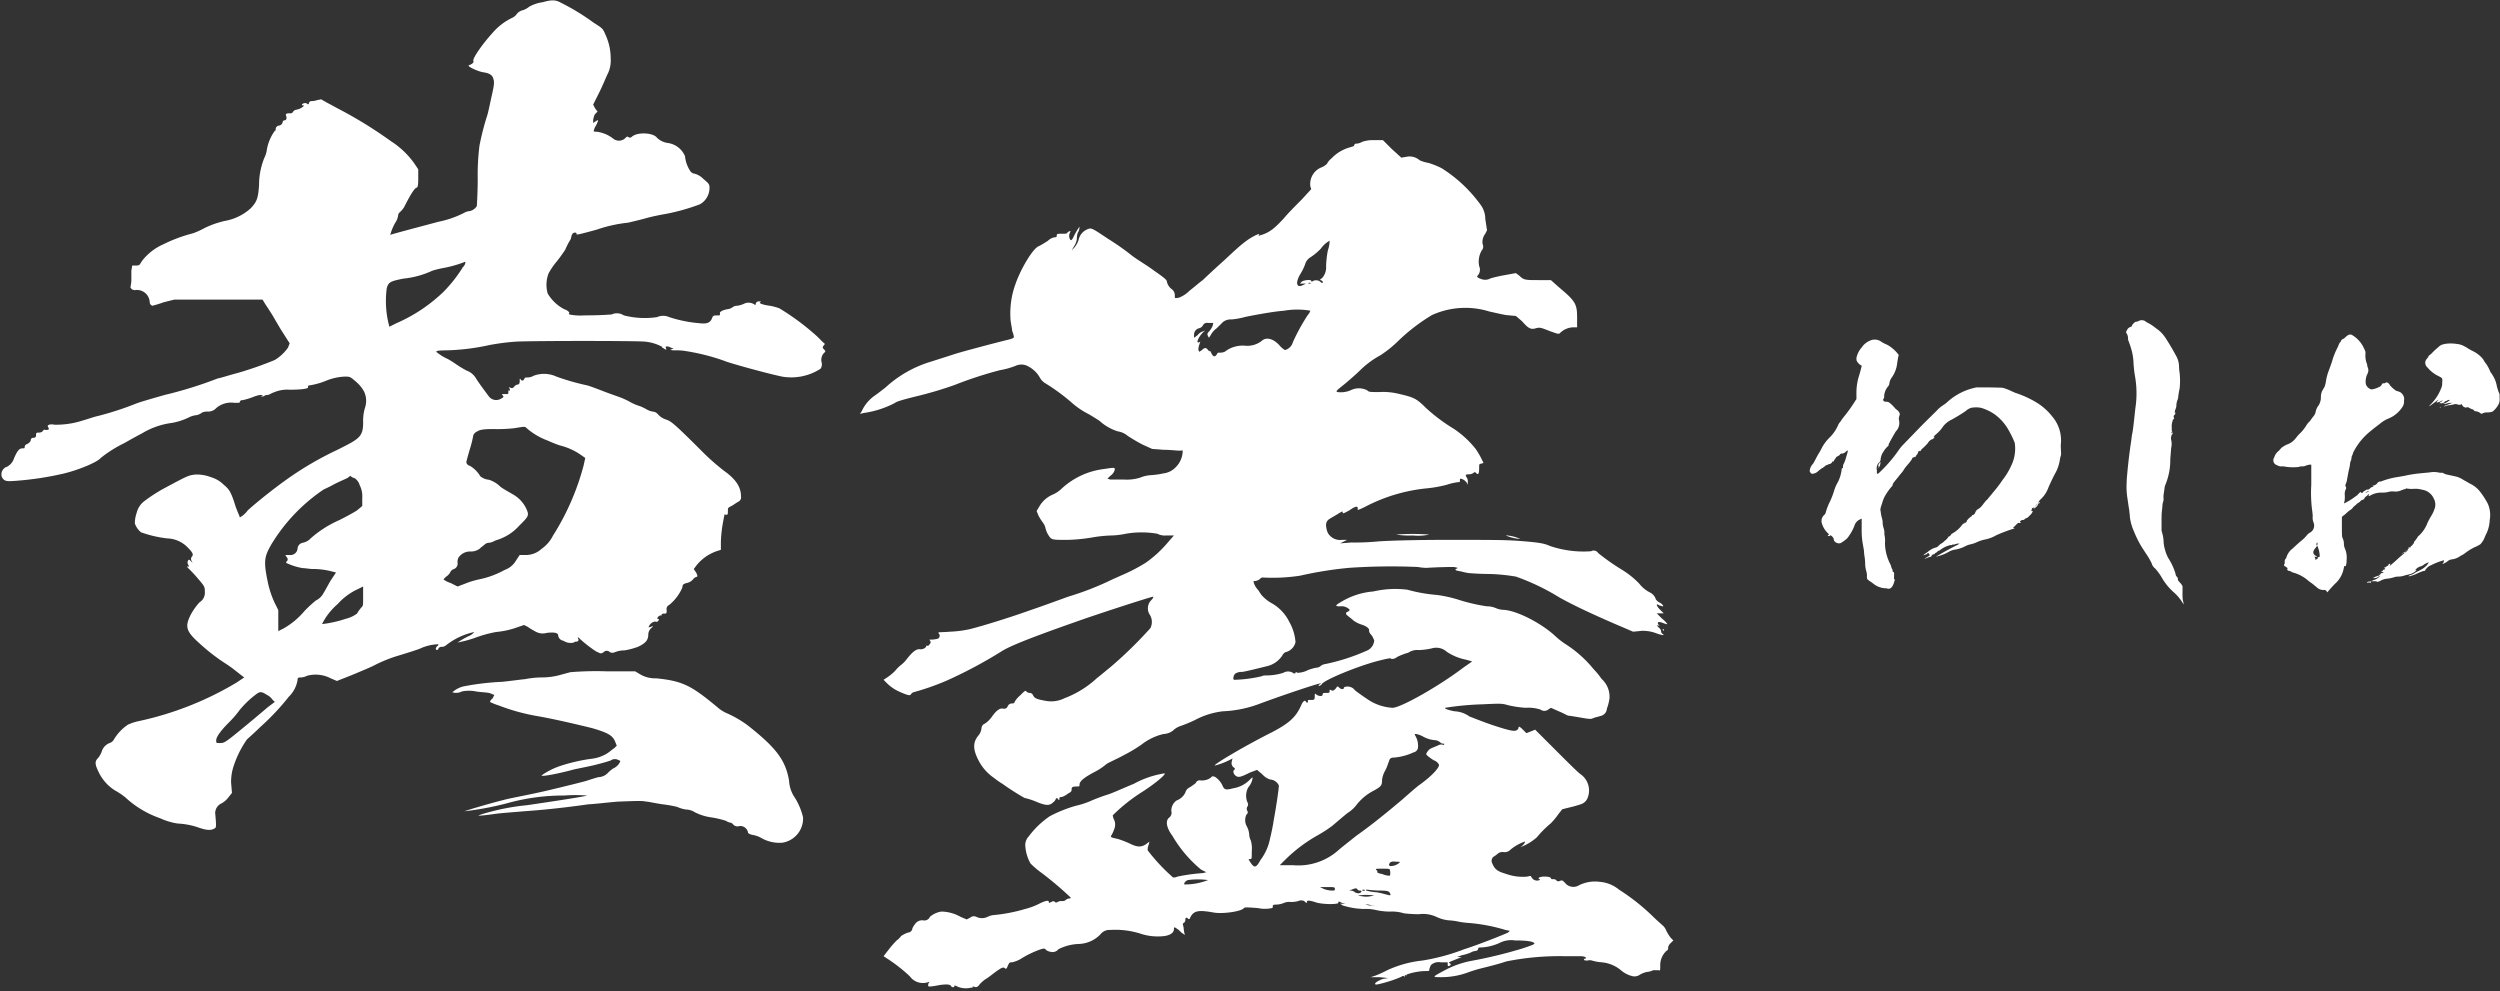
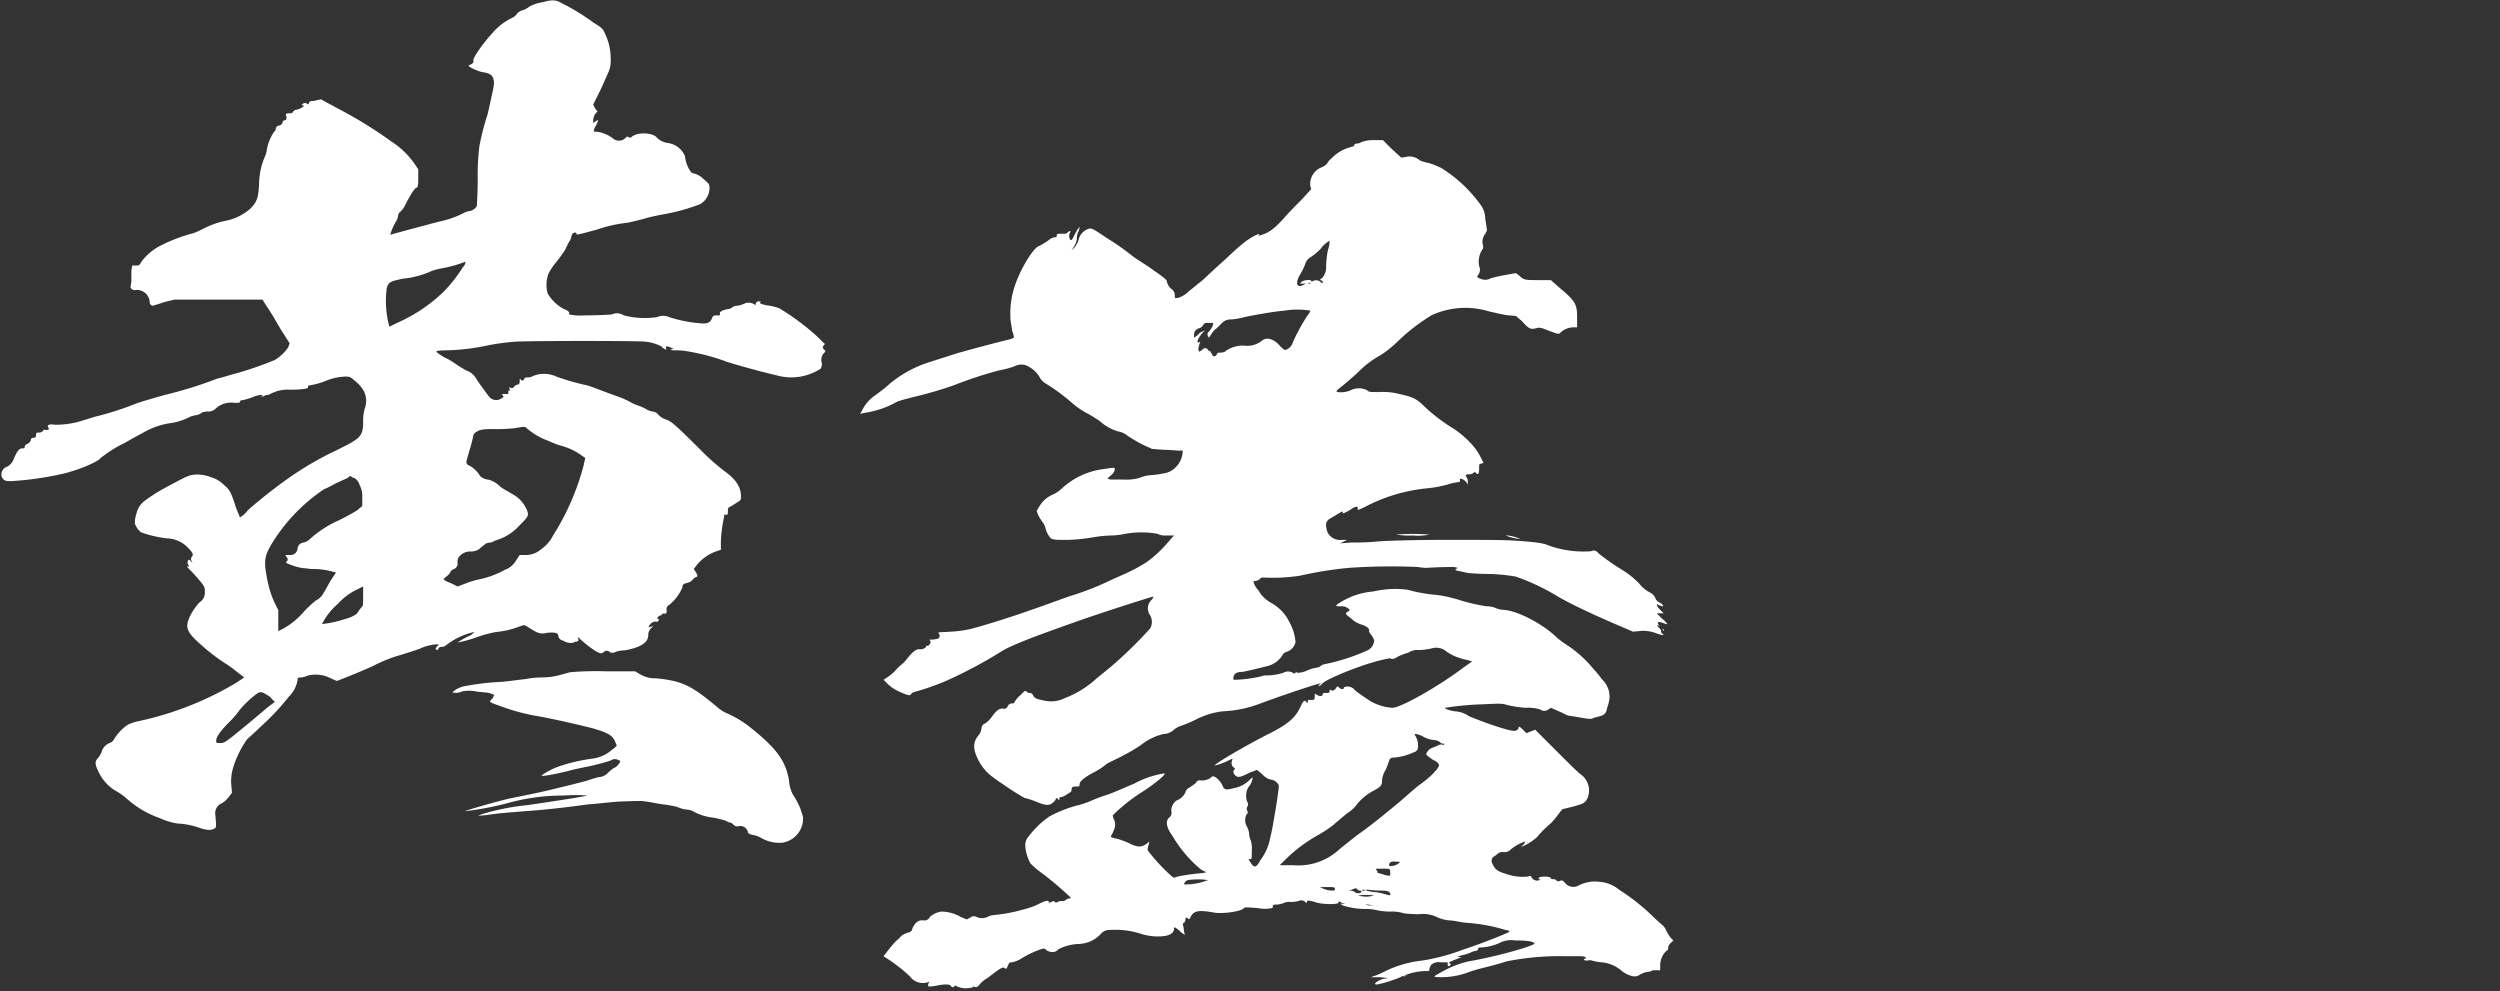
<svg xmlns="http://www.w3.org/2000/svg" id="黄蓋" width="343" height="136" viewBox="0 0 343 136">
  <rect x="0" y="0" width="343" height="136" fill="#333333" stroke="none" />
  <defs>
    <style>
      .cls-1 {
        fill: #fff;
        fill-rule: evenodd;
      }
    </style>
  </defs>
  <g id="名前_のコピー_2" data-name="名前 のコピー 2">
    <path id="羽" class="cls-1" d="M186.863,19.469a1.706,1.706,0,0,1-.72.24,0.3,0.3,0,0,0-.36.24c0,0.12-.12.12-0.48,0.24a5.522,5.522,0,0,0-2.64,1.56,2.148,2.148,0,0,0-.6.72,2.271,2.271,0,0,1-.72.48,2.451,2.451,0,0,0-1.56,2.64l0.12,0.36-1.32,1.44c-0.72.72-1.8,1.8-2.4,2.52-1.32,1.44-2.04,2.04-3.36,2.4-0.24.12-.24,0.12-0.12,0,0.12-.24.12-0.24-0.24-0.12-1.32.6-2.28,1.44-4.32,3.36-1.2,1.08-2.639,2.4-3.119,2.88-0.36.24-1.32,1.08-1.8,1.44a4.259,4.259,0,0,1-1.44.96c-0.6.12-.6,0.12-0.6-0.24a1.048,1.048,0,0,0-.48-0.96,1.75,1.75,0,0,1-.6-0.96c0-.24-0.24-0.48-1.8-1.56-0.96-.72-2.4-1.56-3-2.04a34.64,34.64,0,0,0-3.24-2.28c-1.8-1.2-2.16-1.44-2.52-1.44a2.023,2.023,0,0,0-1.56,1.56,3.146,3.146,0,0,1-.6,1.08l-0.36.36,0.36-.6a2.4,2.4,0,0,0,.36-0.96,2.7,2.7,0,0,1,.12-0.84,1.478,1.478,0,0,0,.24-0.84,8.965,8.965,0,0,0-.84,1.44c-0.24.48-.36,0.48-0.48,0.24a1.014,1.014,0,0,1,0-.84c0.12-.24.12-0.24,0-0.24a0.636,0.636,0,0,0-.36.24c-0.12.12-.12,0.12-0.72,0.12s-0.72,0-.72.24a0.2,0.2,0,0,1-.24.24,1.712,1.712,0,0,0-.96.48c-0.36.24-.96,0.6-1.2,0.72-0.839.24-2.519,3.12-3.239,5.16a11.733,11.733,0,0,0-.72,4.56c0,0.72.24,1.56,0.24,1.92a3.053,3.053,0,0,1,.24.84c0,0.12-.12.24-1.2,0.48-1.92.48-5.52,1.44-6.72,1.8-1.08.36-2.64,0.84-3.36,1.08a15.952,15.952,0,0,0-6.36,3.6c-0.48.36-1.08,0.84-1.44,1.08a5.291,5.291,0,0,0-1.8,2.16l-0.24.36,0.48-.12a13.323,13.323,0,0,0,4.2-1.32c0.36-.24.6-0.36,3-0.96a51.833,51.833,0,0,0,5.28-1.56,54.526,54.526,0,0,1,6.24-2.04,10.671,10.671,0,0,0,2.16-.6,1.9,1.9,0,0,1,1.8.12,3.824,3.824,0,0,1,1.559,1.56,2.037,2.037,0,0,0,.72.72,26.978,26.978,0,0,1,3.6,2.64,11.061,11.061,0,0,0,2.28,1.56c0.24,0.12,1.2.72,1.56,0.96a6.586,6.586,0,0,0,2.52,1.44,2.664,2.664,0,0,1,1.32.6,23.324,23.324,0,0,0,2.04,1.2l1.32,0.6,1.56,0.12c0.84,0,1.92.12,2.16,0.12,0.48,0,.48-0.12.48,0.12a3.226,3.226,0,0,1-.96,2.16,2.776,2.776,0,0,1-1.68.84,11.187,11.187,0,0,1-1.68.24,4.7,4.7,0,0,0-1.56.36,6.317,6.317,0,0,1-2.28.24h-1.8l-0.36-.12,0.36-.36a1.6,1.6,0,0,0,.6-0.72c0.12-.48.12-0.48-1.44-0.24a10.36,10.36,0,0,0-5.88,2.76,4.17,4.17,0,0,1-1.08.72,3.893,3.893,0,0,0-1.92,1.68l-0.359.6,0.239,0.6a6.7,6.7,0,0,0,.6.96,2.027,2.027,0,0,1,.36.72,3.27,3.27,0,0,0,.72,1.44c0.36,0.24.6,0.24,2.4,0.24a23.969,23.969,0,0,0,3.48-.36,18.035,18.035,0,0,1,2.4-.24,10.568,10.568,0,0,0,2.04-.24,12.7,12.7,0,0,1,4.32,0,2.226,2.226,0,0,0,1.2.24h1.08l-0.84.96a16.051,16.051,0,0,1-3,2.76,24.336,24.336,0,0,1-3.48,1.8c-0.24.12-.84,0.36-1.32,0.6a40.455,40.455,0,0,1-5.88,2.28c-1.32.48-3.96,1.44-5.039,1.8-3.36,1.2-6.96,2.28-8.4,2.64a15.5,15.5,0,0,1-2.76.36c-1.56.12-1.68,0-1.56,0.24a0.437,0.437,0,0,1-.12.72,4.243,4.243,0,0,1-.72.12c-0.48,0-.48,0-0.36.12a0.357,0.357,0,0,1,0,.48c-0.12.12-.24,0.36-0.36,0.24s-0.12.12-.24,0.24a1.012,1.012,0,0,1-.84.24c-0.48,0-.96.36-1.8,1.44a3.947,3.947,0,0,1-.72.72,5.167,5.167,0,0,0-.84.84,6.923,6.923,0,0,1-1.2.96l-0.36.24,0.6,0.6a5.793,5.793,0,0,0,1.68,1.08c1.08,0.48,1.32.48,1.44,0.36a0.745,0.745,0,0,1,.48-0.36,34.2,34.2,0,0,0,4.44-1.56,62.2,62.2,0,0,0,7.44-3.96c1.08-.72,3.72-1.8,10.2-4.08,3-1.08,10.44-3.48,10.68-3.48,0.12,0,0,.24-0.24.48a1.6,1.6,0,0,0-.24,1.92,1.865,1.865,0,0,1,.12,1.92,57.29,57.29,0,0,1-5.4,5.28c-0.6.48-1.44,1.2-1.92,1.56a13.607,13.607,0,0,1-4.44,2.76,4.09,4.09,0,0,1-2.64.36c-1.319-.24-1.439-0.36-1.679-0.72a0.5,0.5,0,0,0-.48-0.36,0.623,0.623,0,0,1-.48-0.24c-0.12-.12-0.24,0-0.84.6a3.231,3.231,0,0,0-.72.84,0.3,0.3,0,0,1-.36.24,0.66,0.66,0,0,0-.6.36,0.508,0.508,0,0,1-.6.36c-0.48-.12-0.96.24-1.56,1.08a3.62,3.62,0,0,1-.96.96,0.724,0.724,0,0,0-.48.6,1.915,1.915,0,0,1-.36.96c-0.84.96-.84,1.92-0.12,3.359a6.491,6.491,0,0,0,2.16,2.52,11.782,11.782,0,0,0,1.2.84,34.709,34.709,0,0,0,3,1.92,10.521,10.521,0,0,1,1.8.6c1.2,0.48,1.68.48,2.16,0a0.937,0.937,0,0,0,.36-0.48c0.12-.12.24-0.12,0.24,0,0.24,0.24.24,0.24,0.24,0s0.12-.24.36-0.24a3.288,3.288,0,0,0,.84-0.48c0.48-.24.48-0.36,0.48-0.6s0.12-.36.6-0.36,0.48,0,.48-0.24c0-.48.6-0.96,1.92-1.68a8.154,8.154,0,0,0,1.68-1.08c0.24-.24,1.44-0.72,2.52-1.32a19.965,19.965,0,0,0,2.4-1.439,7.764,7.764,0,0,1,3-1.44,2.319,2.319,0,0,0,1.32-.48,2.608,2.608,0,0,1,.96-0.6,18.755,18.755,0,0,0,2.04-.84,10.8,10.8,0,0,1,3.839-1.2,16.086,16.086,0,0,0,5.16-1.08c3.24-1.2,7.92-2.76,8.28-2.76,0.12,0,0,0-.12.12-0.24.12-.24,0.24-0.12,0.24a0.636,0.636,0,0,0,.36-0.24c0.36-.6,4.8-2.4,7.44-3.12,1.8-.48,2.16-0.48,2.04-0.36a1,1,0,0,0,.839-0.24,8.37,8.37,0,0,1,1.56-.6,2.172,2.172,0,0,1,1.44-.36,9.185,9.185,0,0,0,1.8-.24,2.146,2.146,0,0,1,2.04.48,7.233,7.233,0,0,0,2.64,1.08l0.84,0.24-1.2.84c-3.48,2.64-8.64,5.52-9.719,5.52a6.7,6.7,0,0,1-3.48-1.2c-0.72-.48-1.56-1.08-1.68-1.2a1.26,1.26,0,0,0-1.32-.48,0.258,0.258,0,0,0-.24.24c0,0.12-.36.12-0.6-0.12s-0.24-.24-0.48.12c-0.24.24-.36,0.36-0.6,0.24s-0.24-.12-0.24.12-0.12.24-.48,0.24-0.48,0-.48.24-0.48.24-.84,0c-0.24-.24-0.24-0.12-0.24.24,0,0.48-.12.48-0.48,0.48s-0.48,0-.48.12c0.12,0.24-.12.36-0.24,0.12s-0.36-.12-0.6.36c-0.72,1.68-1.56,2.52-4.08,3.84-3.6,1.8-8.279,4.559-7.8,4.559a9.9,9.9,0,0,0,1.919-.72l0.48-.24-0.12.48a0.772,0.772,0,0,0,.24.72c0.24,0.12.24,0.24,0.12,0.36-0.24.12-.12,0.6,0.24,0.84s0.72,0.12,1.92-.48l0.96-.36,0.72,0.6a2.385,2.385,0,0,0,1.08.72,1.387,1.387,0,0,1,1.2.84c0,0.36-.36,2.88-0.72,4.8-0.12.84-.36,1.92-0.48,2.4a7.187,7.187,0,0,1-1.32,3c-0.6,1.08-.84,1.2-1.44.24-0.24-.36-0.24-0.36,0-0.36s0.24,0,.24-1.08a4.141,4.141,0,0,0-.12-1.44,2.261,2.261,0,0,1-.24-0.96,2.868,2.868,0,0,0-.36-1.08,1.735,1.735,0,0,1,0-1.56,0.359,0.359,0,0,0,.12-0.48,0.536,0.536,0,0,1,0-.6,0.536,0.536,0,0,0,0-.6,2.374,2.374,0,0,1,.12-2.04,2.529,2.529,0,0,0,.6-1.32c0-.12-0.24.12-0.48,0.36a4.106,4.106,0,0,1-2.16,1.08c-0.96.24-1.2,0.24-1.44-.24a2.938,2.938,0,0,0-1.079-1.32c-0.36-.12-0.36-0.12-0.6.12a2.085,2.085,0,0,1-1.44.36,0.554,0.554,0,0,0-.6.36,8.181,8.181,0,0,1-.84.6,1.078,1.078,0,0,0-.6.72,2.162,2.162,0,0,1-1.2,1.08,1.711,1.711,0,0,0-.72,1.44,0.854,0.854,0,0,1-.36.96c-0.48.48-.24,1.44,0.48,2.4a17.507,17.507,0,0,0,3.96,4.68l0.72,0.36-0.48.12a26.452,26.452,0,0,0-3.48.48,1.082,1.082,0,0,1-.6.12,25.562,25.562,0,0,1-3.48-3.72,1.522,1.522,0,0,1,.12-0.72l0.12-.48-0.48.36c-0.72.48-1.32,0.36-2.28-.12a13.458,13.458,0,0,0-1.56-.6c-1.08-.24-1.08-0.24-0.84-0.6a5.85,5.85,0,0,0,.36-0.84,1.622,1.622,0,0,0,0-1.08,2.488,2.488,0,0,1-.24-0.72,23.513,23.513,0,0,1,4.08-3.24c2.04-1.32,3.36-2.52,3-2.52a12.843,12.843,0,0,0-4.2,1.44c-1.2.48-2.76,1.2-3.48,1.44a23.621,23.621,0,0,0-2.28.84,11.406,11.406,0,0,1-2.16.72,18.479,18.479,0,0,0-3.6,1.44,12.078,12.078,0,0,0-2.879,2.76,1.719,1.719,0,0,0-.48,1.2,5.626,5.626,0,0,0,.72,2.52,11.614,11.614,0,0,0,1.559,1.32,47.719,47.719,0,0,1,3.96,3.36c0,0.12-.12.12-0.24,0.12a0.91,0.91,0,0,0-.48.24,0.721,0.721,0,0,1-.48.12,1.082,1.082,0,0,0-.6.12c-0.24.12-.24,0.12-0.36,0a0.357,0.357,0,0,0-.48,0c-0.36.12-.36,0.24-0.36,0s-0.36-.24-1.32.24a9.066,9.066,0,0,1-1.919.72,22.616,22.616,0,0,1-4.32.84,2.225,2.225,0,0,0-.84.24,1.78,1.78,0,0,1-1.56,0,0.758,0.758,0,0,0-.84.12l-0.48.24-0.84-.36a5.47,5.47,0,0,0-2.64-.72,3.145,3.145,0,0,0-1.56.72,0.83,0.83,0,0,1-.96.48,1.181,1.181,0,0,0-.96.36,3.734,3.734,0,0,0-.48.72,0.643,0.643,0,0,1-.6.6,3.593,3.593,0,0,0-.96.48,2.7,2.7,0,0,1-.6.6,12.634,12.634,0,0,0-.96,1.08l-0.84,1.08,0.36,0.24a21.9,21.9,0,0,1,3.24,2.52,2.221,2.221,0,0,0,2.4.84c0.36-.12.36-0.12,0.24,0a0.721,0.721,0,0,0-.12.48c0,0.12.36,0.12,1.56-.12,0.84-.12,1.44-0.12,1.56.12s0.48,0.24.48,0c0-.12.24,0,0.48,0.12a2.94,2.94,0,0,0,1.8.12c0.24,0,.24,0,0.24-0.12-0.12-.12.12,0,0.24,0q0.36,0.18.72-.36a4.483,4.483,0,0,1,.84-0.72c0.24-.12.84-0.6,1.32-0.96,0.84-.6,1.08-0.72,1.32-0.48q0.18,0.18.36-.36c0.24-.48.24-0.48,0.6-0.48a4.055,4.055,0,0,0,1.2-.48,13.536,13.536,0,0,1,2.759-1.32c0.48-.12.48-0.12,0.72,0.12a1.267,1.267,0,0,0,.6.24,1.026,1.026,0,0,0,1.08-.36,6.707,6.707,0,0,1,2.88-.72,4.336,4.336,0,0,0,2.88-1.32,1.548,1.548,0,0,1,1.32-.6,11.552,11.552,0,0,1,4.08.48,7.591,7.591,0,0,0,3.36.36c0.84-.12,1.32-0.48,1.32-0.96,0-.239,0-0.359.48,0,0.24,0.12.48,0.48,0.72,0.6,0.36,0.24.36,0.24,0.24,0a6.773,6.773,0,0,1-.12-0.839c-0.12-.48-0.12-0.48,0-0.6a0.405,0.405,0,0,0,.24-0.36c0-.36.12-0.48,0.36-0.24,0.12,0.12.24,0.12,0.36-.24,0.48-.84,1.08-0.96,3.12-0.6,1.2,0.24,3.839-.12,4.2-0.6,0.12-.12.36-0.12,1.92,0a4.624,4.624,0,0,0,1.92,0c0.12,0,.12-0.12.12-0.24s0-.24.48-0.24a2.866,2.866,0,0,0,1.08-.24,1.779,1.779,0,0,1,.84-0.12,3.7,3.7,0,0,0,1.08-.12,0.984,0.984,0,0,1,.84,0c0.24,0.24.36,0.36,0.36,0.12s0.24-.24,1.08,0c0.84,0.36,3.24.36,3.24,0.12s0-.24.48,0l0.48,0.12h-0.72l0.36,0.24a10.314,10.314,0,0,0,2.88.48,6.339,6.339,0,0,1,1.56.12,8.616,8.616,0,0,0,2.04.24,5.591,5.591,0,0,1,1.919.24,18.529,18.529,0,0,0,2.04.12,4.377,4.377,0,0,1,2.4.36,5.151,5.151,0,0,0,1.68.48,9.305,9.305,0,0,1,1.08.12,10.552,10.552,0,0,0,1.68.24,23.6,23.6,0,0,1,5.04.959l0.6,0.12-0.24.24c-0.48.24-4.08,1.68-6,2.28a28.154,28.154,0,0,1-5.76,1.56,15.317,15.317,0,0,0-4.8,1.32,16.7,16.7,0,0,1-1.56.72l-0.72.24h1.2l1.2,0.12-0.72.12a3.518,3.518,0,0,0-.96.48c-0.24.24-.12,0.36,0.36,0.24a17.63,17.63,0,0,0,3-.96c0.24-.12.36-0.24,0.48-0.12s0.12,0,.12-0.12,0-.12.12,0c0.12,0,.12,0,0.12-0.12a8.387,8.387,0,0,1,2.52-.48c0.6,0,.6,0,0.6-0.24a2.027,2.027,0,0,1,.24-0.6,1.559,1.559,0,0,1,1.32-.36h0.96v0.24c0,0.24,0,.36.24,0.24s0.24-.24,0-0.36c-0.12-.12-0.12-0.12,1.08-0.6l0.6-.24h-0.48c-0.12,0-.24,0,0.48-0.24a7.456,7.456,0,0,0,1.2-.36,1.706,1.706,0,0,1,.72-0.24,0.383,0.383,0,0,0,.36-0.36c0-.12.24-0.12,0.48-0.12a7,7,0,0,0,2.4-.6,3.5,3.5,0,0,1,2.16-.36c1.56,0,2.4.12,2.64,0.36,0.12,0.12-.12.24-1.56,0.72a63.234,63.234,0,0,1-6.84,1.68,12.76,12.76,0,0,0-4.08,1.44c-1.56.84-1.56,0.84-.24,0.84a10.569,10.569,0,0,0,3.48-.6,18.718,18.718,0,0,1,1.92-.6c1.44-.36,2.4-0.6,3.48-0.96a36.733,36.733,0,0,1,7.8-.72h2.279c0.6,0,.84.12,0.84,0.24s-0.12.12-.24,0.12,0,0,0,.12,0.24,0.12.48,0.12a1,1,0,0,1,.6,0,6.519,6.519,0,0,0,1.32.24,4.773,4.773,0,0,1,2.64,1.08,3.7,3.7,0,0,0,1.68.84,1.293,1.293,0,0,0,.96-0.24,3.137,3.137,0,0,1,.96-0.36,2.225,2.225,0,0,0,.84-0.24h0.72c0.24,0.12.24,0,.24-0.6a2.707,2.707,0,0,1,.84-2.04,0.408,0.408,0,0,0,.24-0.48,1.1,1.1,0,0,1,.36-0.6l0.36-.36-0.36-.36a6.7,6.7,0,0,1-.6-0.96,1.848,1.848,0,0,0-.48-0.719c-0.12-.12-0.84-0.72-1.56-1.44a28.617,28.617,0,0,0-4.44-3.48,4.744,4.744,0,0,0-2.64-1.08,4.909,4.909,0,0,0-2.88.48,1.471,1.471,0,0,1-1.919-.36c-0.36-.36-0.36-0.36-0.72-0.24a0.359,0.359,0,0,1-.48-0.12,0.441,0.441,0,0,0-.36-0.12c-0.12,0-.36,0-0.36-0.12s-0.24-.24-0.84-0.24-0.84.12-.84,0.24,0,0.12.12,0.12,0.12,0,0,.12a0.857,0.857,0,0,1-1.08-.36c-0.12-.24-0.12-0.24-0.6-0.12a6.69,6.69,0,0,1-2.88-.36c-1.2-.36-1.56-0.6-1.92-1.44a0.726,0.726,0,0,1,0-.72,0.454,0.454,0,0,1,.24-0.24,4.784,4.784,0,0,0,.48-0.36,1.012,1.012,0,0,1,.84-0.24,1.1,1.1,0,0,0,.96-0.36,6.5,6.5,0,0,1,1.92-1.08c0.12,0,0,.24-0.24.48s-0.48.36-.24,0.24a6.99,6.99,0,0,0,2.16-1.32,14.387,14.387,0,0,1,1.92-1.92,10.446,10.446,0,0,0,1.08-1.32l0.48-.6,0.96-.24a15.27,15.27,0,0,0,1.679-.48,1.45,1.45,0,0,0,.84-0.84,2.723,2.723,0,0,0-.96-3.24c-0.36-.24-1.919-1.8-3.479-3.36l-2.76-2.759-1.2.48-0.48-.48c-0.48-.48-0.6-0.48-0.6-0.24a0.513,0.513,0,0,1-.36.36c-0.24.12-.96,0-3.12-0.72-1.44-.48-2.88-1.08-3.24-1.2a3.794,3.794,0,0,0-2.04-.72c-0.72-.12-1.44-0.36-1.32-0.48a40.444,40.444,0,0,1,5.16-.48c2.52-.12,2.64-0.12,3.48.12a14.744,14.744,0,0,0,2.4.36,5.419,5.419,0,0,1,2.04.24,0.9,0.9,0,0,0,1.08,0l0.36-.24,1.08,0.48c0.6,0.24,1.2.6,1.32,0.6s0.839,0.12,1.559.24c1.32,0.24,1.56.24,1.8,0.12s0.84-.24,1.2-0.36a1.081,1.081,0,0,0,.72-0.96,6.328,6.328,0,0,0,.36-1.44,3.284,3.284,0,0,0-1.08-2.64,10.446,10.446,0,0,0-1.08-1.32,16.306,16.306,0,0,0-3.719-3.36,10.211,10.211,0,0,1-1.56-1.2c-1.8-1.68-5.16-3.48-7.08-3.6a2.866,2.866,0,0,1-1.08-.24,3.011,3.011,0,0,0-1.2-.24,24.161,24.161,0,0,1-4.08-.96,18.644,18.644,0,0,0-2.76-.6,21.25,21.25,0,0,1-4.08-.72,13.3,13.3,0,0,0-4.679.24,10.054,10.054,0,0,0-4.44,1.44c-0.84.48-.84,0.6-0.12,0.6a1.518,1.518,0,0,1,1.32.48,0.454,0.454,0,0,1-.24.24c-0.36.12-.36,0.36,0,0.6,0.12,0.12.48,0.36,0.72,0.6a3.754,3.754,0,0,0,1.2.6c0.72,0.24,1.08.6,0.96,0.84a1.1,1.1,0,0,0,.36.6,3.945,3.945,0,0,1,.36.72,1.673,1.673,0,0,1-.84,1.32,27.786,27.786,0,0,1-5.88,1.92,1.267,1.267,0,0,0-.6.24,0.91,0.91,0,0,1-.48.24,5.462,5.462,0,0,0-1.32.36,3.24,3.24,0,0,1-1.44.36c-0.12-.12-0.24-0.12-0.24,0s-0.24.12-.36,0a1.281,1.281,0,0,0-1.32,0,7.737,7.737,0,0,1-2.4.36,1.3,1.3,0,0,0-.6.12,18.55,18.55,0,0,1-3.72.48c-0.24,0-.12-0.6.12-0.84a1.551,1.551,0,0,1,.96-0.24c0.72-.12,2.16-0.48,3.6-0.84a3.433,3.433,0,0,0,1.92-1.44,0.845,0.845,0,0,1,.6-0.48,1.852,1.852,0,0,0,1.2-1.32,6.591,6.591,0,0,0-.84-2.76,5.943,5.943,0,0,0-2.52-2.64,5.238,5.238,0,0,1-1.2-.96c-0.24-.24-0.48-0.72-0.6-0.84a2.453,2.453,0,0,1-.6-1.08c0-.12.12-0.12,0.24-0.12a1.268,1.268,0,0,0,.6-0.24,0.636,0.636,0,0,1,.36-0.24,25.179,25.179,0,0,0,5.16-.24,52.048,52.048,0,0,1,6.72-1.08,85.163,85.163,0,0,1,9.479-.12,6.156,6.156,0,0,0,1.2.12c1.92-.12,3.36-0.12,3.72-0.12,0.6,0.12.6,0.12,0.36,0.24s-0.24.24,0.6,0.36a9.773,9.773,0,0,0,1.08.24c0.12,0,1.44.12,2.88,0.12a25.234,25.234,0,0,1,3.6.36,30.934,30.934,0,0,1,6,2.88c2.159,1.2,4.8,2.4,7.559,3.6l2.52,1.08,1.2-.12a5.173,5.173,0,0,1,2.04.36c1.08,0.36,1.08.24,0.72,0a0.441,0.441,0,0,1-.12-0.36,0.937,0.937,0,0,0-.36-0.48c-0.24-.24-0.24-0.36,0-0.24s0.12,0,0-.12c-0.24-.36,0-0.48.6-0.24,0.36,0.12.6,0.24,0.6,0.12a3.7,3.7,0,0,0-.72-0.72l-0.72-.72h0.96l-0.48-.48c-0.6-.6-0.6-0.96-0.12-0.6,0.12,0,.36.12,0.48,0.12s0-.24-0.36-0.48a1.35,1.35,0,0,1-.6-0.48,1.6,1.6,0,0,0-.84-0.96,4.3,4.3,0,0,1-1.44-1.2,12.051,12.051,0,0,0-2.4-1.92,29.187,29.187,0,0,1-3.24-2.28,0.718,0.718,0,0,0-.96-0.24,14.248,14.248,0,0,1-5.639-.72c-0.84-.36-1.32-0.48-4.56-0.72-1.92-.12-3.48-0.12-9.84-0.12-4.2,0-8.4.12-9.479,0.24a32.58,32.58,0,0,1-3.36.12l-1.56.12,0.96-.48H184.1a1.924,1.924,0,0,1-1.92-.96,2.824,2.824,0,0,1-.24-0.96,0.958,0.958,0,0,1,.48-0.96c0.36-.24.84-0.48,1.2-0.72,0.6-.36.6-0.36,0.6-0.12,0,0.12.12,0.12,0.96-.36,0.84-.6,1.2-0.6,1.08-0.12,0,0.12.12,0.12,1.08-.36a23.057,23.057,0,0,1,8.519-2.52,17.214,17.214,0,0,0,2.64-.48,7.885,7.885,0,0,1,1.56-.36c0.24,0,.24,0,0.24-0.24,0-.12,0-0.24.12-0.24a1.389,1.389,0,0,1,.84.6l0.12,0.24v-0.36a0.9,0.9,0,0,0-.12-0.6c-0.24-.36-0.24-0.48.36-0.48a0.917,0.917,0,0,0,.6-0.24c0.12-.12.24,0,0.36,0.12q0.36,0.36.36-.72c0-.48,0-0.6.24-0.6l0.36-.12-0.36-.72a10.551,10.551,0,0,0-.72-1.2,13.037,13.037,0,0,0-3-2.76,24.276,24.276,0,0,1-3.84-2.88c-1.32-1.32-1.68-1.44-3.72-1.92a8.988,8.988,0,0,0-2.639-.24c-1.32,0-1.44,0-1.68-.24a2.512,2.512,0,0,0-2.28,0,3.4,3.4,0,0,1-1.8.24c-0.24-.12-0.24-0.12.96-1.08,0.72-.6,1.68-1.44,2.16-1.92a12.453,12.453,0,0,1,2.76-2.04,15.6,15.6,0,0,0,2.279-1.8,25.7,25.7,0,0,1,4.8-3.72,11.093,11.093,0,0,1,7.92-.48c0.6,0.12,1.56.36,2.28,0.48l1.32,0.12,0.84,0.72c0.84,0.96,1.2,1.2,1.92.96,0.48-.12.6-0.12,1.8,0.36,1.32,0.48,1.32.48,1.56,0.24a2.7,2.7,0,0,1,1.68-.72h0.6v-1.32c0-1.92-.24-2.28-2.519-4.2l-1.08-.96H211.1c-1.8,0-2.04,0-2.64-.6l-0.48-.36-1.32.24a20.616,20.616,0,0,0-2.16.48,1.474,1.474,0,0,1-1.2.12c-0.72-.24-0.72-0.36-0.48-0.6a1.191,1.191,0,0,0,.12-1.2,3.075,3.075,0,0,1,.36-2.16,0.758,0.758,0,0,0,.12-0.84,1.827,1.827,0,0,1,.36-1.44l0.24-.48-0.24-1.56a3.3,3.3,0,0,0-.72-2.04,19.185,19.185,0,0,0-5.28-4.92,11.271,11.271,0,0,0-1.8-.72,4.863,4.863,0,0,1-1.2-.36,2.1,2.1,0,0,0-1.8-.48l-0.72.12-1.319-1.2-1.2-1.2h-1.2A4.451,4.451,0,0,0,186.863,19.469Zm-4.68,14.879a13.222,13.222,0,0,0-.24,2.16,2.236,2.236,0,0,1-.48,1.56c-0.24.24-.48,0.36-0.36,0.36,0.24,0,.48.24,0.36,0.36s-0.24-.12-0.48-0.24a1.015,1.015,0,0,0-.84,0c-0.12.12-.24,0.12-0.24,0,0-.24-1.08-0.12-1.32.12l-0.24.24h0.84l-0.48.24c-0.84.36-.96-0.36-0.36-1.44a8.061,8.061,0,0,0,.72-1.44,1.571,1.571,0,0,1,.72-0.96,8.03,8.03,0,0,0,1.44-1.2,3.5,3.5,0,0,1,1.2-1.08A4.106,4.106,0,0,1,182.183,34.348Zm-2.4,4.56h-0.24c-0.12,0,0-.12.12-0.12S179.9,38.908,179.783,38.908Zm0,3.72a1.755,1.755,0,0,1-.36.6,27.217,27.217,0,0,0-2.04,3.72,1.539,1.539,0,0,1-1.08,1.08,2.64,2.64,0,0,1-.72-0.6c-0.84-.96-1.8-1.2-2.4-0.72a3.206,3.206,0,0,1-2.4.72,4.015,4.015,0,0,0-2.76.84,1.783,1.783,0,0,1-.72.12c-0.24,0-.24,0-0.36.24-0.239.36-.479,0.36-0.719-0.12-0.12-.24-0.24-0.48-0.24-0.36s-0.12,0-.24-0.12c-0.24-.36-0.48-0.36-0.84,0l-0.36.24-0.12-.24a1.783,1.783,0,0,1,.12-0.72c0.12-.48.24-0.48,0-0.36s-0.36,0-.12-0.48a3.647,3.647,0,0,1,.6-0.84c0.24-.24.36-0.24,0.24-0.24s-0.24.12-.36,0.12a1.675,1.675,0,0,0-.6.48l-0.48.36v-0.36a0.912,0.912,0,0,1,.72-0.96,0.816,0.816,0,0,0,.48-0.36,0.628,0.628,0,0,1,.72-0.36h0.72l-0.12.48a3.733,3.733,0,0,1-.48.72,0.418,0.418,0,0,0-.12.6l0.12,0.24,0.24-.36a2.765,2.765,0,0,1,.839-0.96l0.84-.84a1.736,1.736,0,0,1,1.2-.36,10.806,10.806,0,0,0,1.92-.36c1.2-.24,3.72-0.72,5.28-0.84A10.622,10.622,0,0,1,179.783,42.628Zm15.479,58.438a3.91,3.91,0,0,0,1.56.48,1.372,1.372,0,0,1,.84.36,0.441,0.441,0,0,0,.36.12c0.12,0,.12,0,0.12.12s-0.24,0-.36,0a0.907,0.907,0,0,0-.48.12c-0.24.12-.6,0.24-0.84,0.36a1.2,1.2,0,0,0-.6.479c-0.24.36-.24,0.36,0,0.6a8.181,8.181,0,0,0,.84.6,1.256,1.256,0,0,1,.72.6c0.12,0.36-.96,1.56-2.64,2.76-0.36.24-1.44,1.2-2.4,2.04-3.119,2.64-5.039,4.08-6.239,4.92-0.6.48-1.68,1.32-2.4,1.92a8.282,8.282,0,0,1-6.36,2.16h-1.8l0.6-.6a20.9,20.9,0,0,1,4.56-3.48,18.034,18.034,0,0,0,2.04-1.32c0.72-.6,1.68-1.44,2.16-1.8a4.533,4.533,0,0,0,1.08-.96,7.062,7.062,0,0,1,2.4-2.04c1.08-.6,1.2-0.72,1.2-1.56a3.56,3.56,0,0,1,.48-1.32c0.24-.48.36-0.96,0.48-1.2a0.537,0.537,0,0,1,.6-0.48,7.847,7.847,0,0,0,2.759-.72,0.758,0.758,0,0,0,.6-0.6,2.679,2.679,0,0,0-.36-1.68c-0.12-.24-0.12-0.24.12-0.24A3.248,3.248,0,0,1,195.262,101.066Zm-3.24,17.279a1.83,1.83,0,0,1-1.2.48,0.2,0.2,0,0,1-.24-0.24c0-.12.12-0.12,0.12-0.24a0.922,0.922,0,0,1,.719-0.12C191.9,118.225,192.142,118.225,192.022,118.345Zm-1.319,1.08a1.441,1.441,0,0,1,0,.72,2.451,2.451,0,0,1-1.08-.24,1.649,1.649,0,0,1-.72-0.24c0.12,0,.12,0,0-0.24-0.24-.24-0.24-0.24.72-0.24S190.7,119.185,190.7,119.425Zm-24.959,1.32a8.486,8.486,0,0,1-3.24.6c-0.12-.12.12-0.48,0.48-0.6A10.346,10.346,0,0,1,165.744,120.745Zm17.4,1.2c0,0.24,0,.24-0.48.24a3.5,3.5,0,0,1-1.08-.24l-0.48-.24h0.96C183.023,121.705,183.143,121.705,183.143,121.945Zm3.12,0.12a0.441,0.441,0,0,0,.36.12c0.24,0,.24.24-0.12,0.36a0.9,0.9,0,0,1-.6-0.12,0.917,0.917,0,0,0-.6-0.24h-0.24l0.36-.12C186.023,121.825,186.143,121.825,186.263,122.065Zm0.96,0.12c-0.12.12-.12,0-0.24,0s-0.12-.12,0-0.12S187.343,122.065,187.223,122.185Zm2.04,0c1.2,0,1.32.12,1.44,0.36s0.12,0.36-.24.24c-0.12,0-.84-0.24-1.56-0.36a6.558,6.558,0,0,1-1.44-.24c-0.12-.12-0.12-0.12.12-0.12C187.7,122.065,188.543,122.185,189.263,122.185Zm-0.84.72c-0.12,0-.6.12-0.96,0.12s-0.96-.12-1.08-0.12c-0.24,0,.24-0.12,1.08-0.12S188.663,122.905,188.423,122.905Zm-0.12,1.32,0.48,0.12-0.6-.12a1.3,1.3,0,0,1-.72-0.12C186.983,123.985,187.823,124.105,188.3,124.225Zm3.239-50.878a12.013,12.013,0,0,0,2.28.12,7.685,7.685,0,0,0,2.28-.12A28.925,28.925,0,0,0,191.542,73.347Zm15.36,0.24a5.956,5.956,0,0,0,1.68.36,5.493,5.493,0,0,0-1.8-.48C206.542,73.467,206.542,73.467,206.9,73.587Zm21.239,12.84c0.12,0.12,0,.12.12,0.12s0,0,0-.12,0-.12-0.12-0.12S228.141,86.306,228.141,86.426Z" />
    <path id="黄" class="cls-1" d="M74.423,0.309a5.238,5.238,0,0,0-1.8.6,3.008,3.008,0,0,1-.84.48,1.524,1.524,0,0,0-.84.48,1.6,1.6,0,0,1-.72.6,8.165,8.165,0,0,0-2.64,2.04c-1.32,1.44-2.76,3.48-2.64,3.84,0.12,0.24-.24.48-0.6,0.6s1.2,0.84,1.92.96c0.84,0.12,1.32.36,1.44,0.96,0.12,0.36.12,0.72-.24,2.28-0.24,1.08-.48,2.28-0.6,2.64a35.589,35.589,0,0,0-1.08,4.2,32.241,32.241,0,0,0-.24,4.56c0,1.92-.12,3.6-0.12,3.72a1.5,1.5,0,0,1-1.2.72,2.027,2.027,0,0,0-.6.24,13.434,13.434,0,0,1-3.48,1.2c-3.12.84-6.36,1.68-6.6,1.8a6.875,6.875,0,0,1,.84-1.92,2.487,2.487,0,0,0,.24-0.72,0.623,0.623,0,0,1,.24-0.48,3.182,3.182,0,0,0,.6-0.72c0.6-1.2,1.32-2.52,1.68-2.64,0.12,0,.24-0.12.24-1.2v-1.32l-0.48-.72a11.554,11.554,0,0,0-3.24-3.12,59.316,59.316,0,0,0-6.96-4.32c-0.48-.24-1.32-0.72-1.8-0.96l-0.84-.48-0.6.12a2.111,2.111,0,0,1-.72.12,0.405,0.405,0,0,0-.36.24c0,0.24-.12.24-0.24,0.12a0.543,0.543,0,0,0-.72.12c0,0.12.12,0.12,0.24,0.12s0,0.12-.36.36a2.486,2.486,0,0,1-.72.24,0.636,0.636,0,0,0-.36.24c-0.12.24-.24,0.24-0.6,0.24s-0.48.12-.36,0.36c0.12,0.36,0,.6-0.24.6a0.258,0.258,0,0,0-.24.24,0.611,0.611,0,0,1-.48.48,0.5,0.5,0,0,0-.48.48c0,0.12,0,.24-0.12.24a6.259,6.259,0,0,0-1.08,2.52,3.524,3.524,0,0,1-.36,1.2,9.9,9.9,0,0,0-.72,3.72c-0.12,1.68-.24,2.28-1.2,3.24a7.188,7.188,0,0,1-3.48,1.68,12.592,12.592,0,0,0-2.76.96,11.859,11.859,0,0,1-1.56.72,21.054,21.054,0,0,0-4.2,1.56,7.487,7.487,0,0,0-2.88,2.28c-0.36.6-.36,0.6-0.84,0.6h-0.48l-0.12.72v1.32c0,0.36-.12.84-0.12,0.96a0.628,0.628,0,0,0,.72.36,1.761,1.761,0,0,1,1.92,1.68,0.535,0.535,0,0,0,.36.48,15.319,15.319,0,0,0,1.56-.48l1.44-.36H36.024l0.36,0.6c0.24,0.36.72,1.08,1.08,1.68s0.96,1.68,1.44,2.4l0.84,1.32-0.24.6a6.021,6.021,0,0,1-1.8,1.68,48.306,48.306,0,0,1-5.16,1.8c-0.96.24-2.4,0.72-2.64,0.72a55.762,55.762,0,0,1-7.32,2.28c-1.68.48-3.36,0.96-3.96,1.2a43.036,43.036,0,0,1-5.16,1.68c-0.6.12-1.56,0.48-2.04,0.6a11.781,11.781,0,0,1-3.96.6,1.441,1.441,0,0,0-.72,0c-0.24.12-.24,0.12-0.12,0.36s0.12,0.36-.24.36-0.36-.12-0.48.12a0.705,0.705,0,0,1-.6.24c-0.36,0-.36.12-0.36,0.36a0.318,0.318,0,0,1-.36.36,0.318,0.318,0,0,0-.36.36,0.907,0.907,0,0,1-.48.48,0.513,0.513,0,0,0-.36.36c0,0.24,0,.24-0.24.24-0.48,0-.72.24-1.2,1.32a2.034,2.034,0,0,1-.96,1.2,1.1,1.1,0,0,0-.72,1.44c0.36,0.6.6,0.6,2.16,0.48a42.771,42.771,0,0,0,6.24-.96c2.04-.48,4.68-1.56,5.16-2.16a17.251,17.251,0,0,1,3.24-2.04c0.84-.48,1.92-1.08,2.4-1.32a10.487,10.487,0,0,1,4.08-1.44,8.515,8.515,0,0,0,2.28-.72,3.179,3.179,0,0,1,1.2-.36,2.028,2.028,0,0,0,.72-0.36,2.042,2.042,0,0,1,.84-0.12,1.466,1.466,0,0,0,1.08-.48,3.161,3.161,0,0,1,2.52-.72c0.6,0,.72,0,0.72-0.12a0.3,0.3,0,0,1,.36-0.24,9.495,9.495,0,0,0,1.56-.48c0.96-.36,1.2-0.24,1.2-0.12s0,0.12-.12.12-0.24-.12-0.12,0,0.24,0,.48-0.12a0.907,0.907,0,0,1,.48-0.12c0.12,0,.48-0.24.84-0.36a4.663,4.663,0,0,1,2.16-.36c1.44,0,2.64-.12,2.52-0.36a0.2,0.2,0,0,1,.24-0.24,10.14,10.14,0,0,0,2.16-.6,7.587,7.587,0,0,1,2.64-.6c0.72,0,.72,0,1.56.72a4.729,4.729,0,0,1,1.08,1.32,2.981,2.981,0,0,1,.12,2.28,6.163,6.163,0,0,0-.24,1.92c0,2.04-.48,2.28-3.6,3.84a44.517,44.517,0,0,0-6.96,4.08c-1.68,1.2-3.96,3-5.28,4.2a3.2,3.2,0,0,1-1.08.96c0-.12-0.36-0.84-0.6-1.56-0.6-1.92-.84-2.28-1.56-2.88a4.2,4.2,0,0,0-1.8-1.08,5.35,5.35,0,0,0-2.16-.36c-0.96.12-.96,0.12-4.32,1.92a22.075,22.075,0,0,0-2.76,1.8,2.9,2.9,0,0,0-.96,1.56,4.223,4.223,0,0,0-.24,1.44,2.744,2.744,0,0,0,.84,1.2,15.824,15.824,0,0,0,3.6.84,4.063,4.063,0,0,1,2.88,1.32c0.72,0.72.72,0.96,0.48,1.2a0.545,0.545,0,0,0,0,.6l0.12,0.24-0.24-.24c-0.24-.24-0.24-0.24-0.36-0.12a0.536,0.536,0,0,0,0,.6c0.12,0.24.12,0.36-.12,0.24-0.12,0,0,.12.24,0.36a18.686,18.686,0,0,1,1.32,1.44c0.84,0.96.84,1.08,0.84,1.68a1.524,1.524,0,0,1-.72,1.44,8.516,8.516,0,0,0-1.2,1.68c-0.84,1.68-.72,2.28,1.32,4.08a26.744,26.744,0,0,0,3.24,2.52,16.424,16.424,0,0,1,1.68,1.2l1.08,0.84-1.08.72a44.176,44.176,0,0,1-13.439,5.28,6.577,6.577,0,0,0-1.44.48,6.33,6.33,0,0,0-1.92,2.04,1.064,1.064,0,0,1-.6.48,1.8,1.8,0,0,0-1.08,1.2,3.008,3.008,0,0,1-.48.84c-0.48.48-.48,0.84,0.12,2.04a6.006,6.006,0,0,0,2.16,2.4,10.009,10.009,0,0,1,1.44.96,13.47,13.47,0,0,0,4.8,2.88,8.868,8.868,0,0,0,2.4.72,10.2,10.2,0,0,1,3,.6c1.08,0.36,1.68.36,2.16,0,0.12-.12.12-0.48,0-1.8a1.451,1.451,0,0,1,.84-1.56,3.012,3.012,0,0,0,.96-0.84l0.48-.6-0.12-1.439a6.987,6.987,0,0,1,.36-2.28,14.17,14.17,0,0,1,1.8-3.6c0.24-.24,1.08-0.96,1.8-1.68a33.269,33.269,0,0,0,3.96-4.2,4.126,4.126,0,0,0,1.2-2.28c0-.36.12-0.36,0.48-0.36a2.225,2.225,0,0,0,.84-0.24,4.51,4.51,0,0,1,3.24.36l0.84,0.36,0.6-.24c0.96-.36,3-1.2,4.32-1.8a20.3,20.3,0,0,1,3.12-1.32c1.2-.36,2.76-0.84,3.36-1.08a6.346,6.346,0,0,1,2.52-.6,0.24,0.24,0,0,1-.12.24,0.636,0.636,0,0,0-.24.36,0.18,0.18,0,0,0,.36,0,0.469,0.469,0,0,1,.48-0.24,0.916,0.916,0,0,0,.6-0.24,9.5,9.5,0,0,1,3.84-1.8,1.932,1.932,0,0,1-.84.6,11.665,11.665,0,0,0-1.44.84,15.989,15.989,0,0,0,2.28-.6,17.07,17.07,0,0,1,3-.84,11.769,11.769,0,0,0,3.12-.72l0.72-.24,0.48,0.24a10.551,10.551,0,0,0,1.2.72,2.007,2.007,0,0,0,1.44.12c1.08-.12,1.56,0,1.56.36a0.83,0.83,0,0,0,.72.72,1.742,1.742,0,0,0,1.44.24,0.441,0.441,0,0,1,.36-0.12,0.249,0.249,0,0,0,.24-0.36c-0.12-.24-0.12-0.36.24,0a16.911,16.911,0,0,0,2.16,1.68c0.72,0.36.72,0.36,1.08,0.12a0.58,0.58,0,0,1,.84,0,0.765,0.765,0,0,0,.72,0,3.7,3.7,0,0,1,1.32-.24,10,10,0,0,0,1.8-.48c1.08-.48,1.44-0.96,1.44-1.68a1.239,1.239,0,0,1,.48-0.96c0.24-.24.24-0.24-0.12-0.12s-0.36.12-.24-0.12a1.093,1.093,0,0,1,.84-0.6,0.325,0.325,0,0,0,.48-0.24c0-.12,0-0.12-0.12-0.12s-0.12-.12,0-0.24a0.635,0.635,0,0,1,.36-0.24c0.12,0,.12.12,0.12,0a0.258,0.258,0,0,1,.24-0.24c0.48,0,.48,0,0.48-0.48a0.628,0.628,0,0,1,.36-0.72,6.29,6.29,0,0,0,1.8-2.4c0-.36.12-0.48,0.6-0.6a1.524,1.524,0,0,0,.84-0.48,0.936,0.936,0,0,1,.48-0.36c0.24,0,.12-0.36-0.12-0.72l-0.24-.36,0.36-.48a6.1,6.1,0,0,1,3-2.04l0.36-.12v-1.08a18.035,18.035,0,0,1,.24-2.4c0.12-.72.24-1.2,0.24-1.32s0.12,0,.24,0c0.24,0,.24-0.12.24-0.48,0-.48,0-0.48.479-0.72,0.24-.12.72-0.48,0.96-0.6a0.644,0.644,0,0,0,.36-0.72c0-1.2-.6-2.28-2.279-3.48a31.194,31.194,0,0,1-2.64-2.28c-4.44-4.44-4.68-4.56-5.4-4.8a2.44,2.44,0,0,1-1.08-.72,1.037,1.037,0,0,0-.72-0.36,2.488,2.488,0,0,1-.72-0.24,7.13,7.13,0,0,0-.96-0.48,8.274,8.274,0,0,1-1.2-.48,11.1,11.1,0,0,0-1.2-.6c-0.24-.12-1.32-0.48-2.28-0.84s-2.16-.84-2.64-0.96a32.176,32.176,0,0,1-4.2-1.2,4.049,4.049,0,0,0-3.12-.12,1.734,1.734,0,0,1-.84.24c-0.36,0-.36,0-0.48.24a0.25,0.25,0,0,1-.48,0c-0.12-.12-0.12-0.12-0.12.24s-0.12.48-.24,0.48a0.909,0.909,0,0,0-.48.24,0.408,0.408,0,0,1-.48.24c-0.24-.12-0.36-0.12-0.24,0s0.12,0.48,0,.36-0.12.12-.12,0.24c0,0.24,0,.24-0.48.24s-0.48,0-.24.24c0.12,0.12,0,.24-0.24.36a1.269,1.269,0,0,1-1.68-.24c-0.36-.48-1.44-1.92-1.8-2.52a2.479,2.479,0,0,0-1.32-1.08,17.761,17.761,0,0,1-1.56-.96,11.088,11.088,0,0,0-.96-0.6,6.8,6.8,0,0,1-1.56-.96c-0.12-.12,0-0.24,1.32-0.24a30.919,30.919,0,0,0,5.88-.72,31.308,31.308,0,0,1,3.72-.48c2.4-.12,16.439-0.12,17.639,0a6.167,6.167,0,0,1,2.4.72c-0.12.12,0.12,0.12,0.24,0.24,0.36,0.24.36,0.12,0.24-.12s0.36-.24.72,0l0.36,0.12-0.36.12c-0.24,0,0,.12.48,0.12a7.922,7.922,0,0,1,1.68.12,28.853,28.853,0,0,1,5.16,1.32c0.48,0.24,5.639,1.68,7.919,2.16a7.412,7.412,0,0,0,5.28-1.08,1.092,1.092,0,0,0,.12-0.96,1.458,1.458,0,0,1,.24-1.08c0.36-.36.36-0.36,0.12-0.6s-0.24-.36,0-0.6c0.12-.12.12-0.24-0.12-0.36l-0.84-.84a33.641,33.641,0,0,0-5.16-3.84,7.386,7.386,0,0,0-1.32-.36c-0.96-.12-1.56-0.36-1.32-0.48,0.12-.12.12-0.12-0.12-0.12a0.469,0.469,0,0,0-.48.24c0,0.12,0,.24-0.12.24a1.468,1.468,0,0,0-1.32-.24,3.814,3.814,0,0,1-1.08.36,1.014,1.014,0,0,0-.72.24,1.522,1.522,0,0,1-.719.24c-0.6.12-1.08,0.36-.96,0.6,0,0.12,0,.24-0.12.24-0.72,0-.84,0-0.96.36-0.24.6-.6,0.84-1.68,0.72a18.015,18.015,0,0,1-4.2-.84,2.029,2.029,0,0,0-1.68,0,11.59,11.59,0,0,1-4.56-.24,1.713,1.713,0,0,0-1.68-.12c-0.36,0-1.2.12-3.72,0.12a7.5,7.5,0,0,1-2.04-.12c-0.12-.12-0.12-0.24,0-0.24a1.357,1.357,0,0,0-.72-0.48,5.7,5.7,0,0,1-2.28-2.16,4.386,4.386,0,0,1,.12-2.76,9.55,9.55,0,0,1,.96-1.44,20.857,20.857,0,0,0,1.32-1.8,10.72,10.72,0,0,1,.6-1.2,1.267,1.267,0,0,0,.24-0.6,0.91,0.91,0,0,1,.24-0.48c0.24-.12.48-0.12,0.48,0.12,0,0.12.12,0.12,2.76-.6a19.152,19.152,0,0,1,4.32-.96c0.48-.12,1.56-0.36,2.4-0.6s2.04-.48,2.76-0.6a28.163,28.163,0,0,0,4.68-1.32,2.573,2.573,0,0,0,1.32-2.28c0-.48-0.12-0.6-0.84-1.2a2.679,2.679,0,0,0-1.2-.72,0.819,0.819,0,0,1-.6-0.36,4.474,4.474,0,0,1-.72-2.04,3.009,3.009,0,0,0-2.28-1.8,2.712,2.712,0,0,1-1.56-.72c-0.48-.72-2.76-0.84-3.48-0.12a0.365,0.365,0,0,1-.48,0c-0.12-.12-0.24,0-0.48.24a1.259,1.259,0,0,1-1.56,0,4.68,4.68,0,0,0-2.28-.96c-0.48,0-.48,0-0.24-0.6a3.945,3.945,0,0,0,.36-0.72c0.12-.24.12-0.36-0.24-0.12l-0.36.24v-0.36a2.225,2.225,0,0,1,.24-0.84l0.36-.36-0.36-.48-0.24-.48,0.84-1.68c0.48-.96.96-2.16,1.2-2.64a4.1,4.1,0,0,0,.36-2.04,7.617,7.617,0,0,0-.72-3.24c-0.36-.84-0.36-0.84-1.68-1.68a29.955,29.955,0,0,0-4.32-2.64C76.222-.051,75.742-0.051,74.423.309ZM63.5,36.667a19.245,19.245,0,0,1-2.64,3.36,21.868,21.868,0,0,1-6.48,4.32l-0.96.48-0.12-.48a13.407,13.407,0,0,1-.24-4.8c0.24-.84.48-0.96,2.28-1.32a12.268,12.268,0,0,0,3.96-1.08,12.453,12.453,0,0,1,1.44-.36,16.238,16.238,0,0,0,3-.84c0.12-.12,0,0,0.12,0A1.115,1.115,0,0,1,63.5,36.667Zm8.76,22.079a9.177,9.177,0,0,0,2.52,1.56c0.36,0.12,1.32.6,2.16,0.84a8.632,8.632,0,0,1,3,1.44l0.36,0.24-0.24,1.08a34.344,34.344,0,0,1-4.2,9.6,4.851,4.851,0,0,1-1.56,1.8,3.186,3.186,0,0,1-2.28.84H71.3l-0.48.72a2.9,2.9,0,0,1-1.56,1.32,12.555,12.555,0,0,1-3.6,1.32,11.8,11.8,0,0,0-1.92.6l-0.96.36-0.96-.48a3.194,3.194,0,0,1-.96-0.48,1.684,1.684,0,0,1,.48-0.48,1.675,1.675,0,0,0,.48-0.6,0.816,0.816,0,0,1,.48-0.36,0.8,0.8,0,0,0,.48-0.84,1.3,1.3,0,0,1,.12-0.72,1.935,1.935,0,0,1,1.68-.84,2.027,2.027,0,0,0,1.2-.36c0.24-.24.6-0.48,0.72-0.6a0.917,0.917,0,0,1,.6-0.24,1.706,1.706,0,0,0,.72-0.24c0.24-.12.72-0.24,0.96-0.36a6.666,6.666,0,0,0,2.4-1.68c1.32-1.32,1.44-1.44,1.08-2.28a4.428,4.428,0,0,0-2.04-2.16c-0.36-.24-1.08-0.6-1.56-0.96a3.87,3.87,0,0,0-1.56-.96,2.2,2.2,0,0,1-1.2-.48,4.074,4.074,0,0,0-1.44-1.44,0.611,0.611,0,0,1-.48-0.48c0-.12.24-0.96,0.48-1.8a14.091,14.091,0,0,0,.48-1.92,0.937,0.937,0,0,1,.48-0.48c0.36-.24.72-0.36,2.28-0.36a20.383,20.383,0,0,0,2.88-.12C72.023,58.507,72.023,58.507,72.263,58.747Zm-23.639,6.84a1.664,1.664,0,0,1,.72.96,3.372,3.372,0,0,1,.36,1.8v1.08l-0.72.6c-0.36.24-1.44,0.84-2.4,1.32a15.064,15.064,0,0,0-3.96,2.52,1.978,1.978,0,0,1-1.08.6,0.877,0.877,0,0,0-.72.84,0.969,0.969,0,0,1-1.08.84h-0.6l0.24,0.36a0.365,0.365,0,0,1,0,.48,0.24,0.24,0,0,0-.12.24,8.426,8.426,0,0,0,2.28.72c0.36,0,.96.12,1.32,0.12a10.228,10.228,0,0,1,2.76.36l0.48,0.12-0.72,1.08c-0.36.6-.72,1.32-0.96,1.68a2.34,2.34,0,0,1-1.08,1.08,15.715,15.715,0,0,0-1.56,1.44,10.578,10.578,0,0,1-2.88,2.4l-0.72.36v-2.88l-0.48-.96a13.152,13.152,0,0,1-.96-2.88c-0.6-2.88-.48-3.48.48-5.16a24.191,24.191,0,0,1,7.2-7.56,14.4,14.4,0,0,0,1.44-.72c0.72-.36,1.56-0.72,1.8-0.84,0.36-.24.36-0.36,0.48-0.24A0.91,0.91,0,0,0,48.624,65.586Zm0.96,17.759a5.083,5.083,0,0,0-.6.84,4.424,4.424,0,0,1-1.56.72,16.212,16.212,0,0,1-3.24.72,8.817,8.817,0,0,1,2.16-2.76,8.348,8.348,0,0,1,2.76-2.04l0.72-.36v1.32C49.824,83.106,49.824,83.106,49.584,83.346Zm-12.959,12a1.764,1.764,0,0,1,.72.6l0.36,0.36-0.96.72c-1.68,1.44-3.72,3.12-4.92,4.08-1.08.84-1.2,0.84-1.68,0.84s-0.48,0-.48-0.36q0-.72,1.8-2.52a13.67,13.67,0,0,0,1.44-1.68,13.079,13.079,0,0,1,2.28-2.16C35.664,94.865,35.9,94.865,36.624,95.345Zm41.638-3.12c-0.48.12-1.32,0.36-1.8,0.48a9.79,9.79,0,0,1-2.16.24,12.087,12.087,0,0,0-2.28.24c-0.24,0-1.92.24-3.12,0.36a36.062,36.062,0,0,0-5.16.6,3.48,3.48,0,0,0-1.68.84,1.776,1.776,0,0,0,1.32-.12,4.889,4.889,0,0,1,1.92,0c0.72,0.12,1.56.12,1.92,0.24l0.6,0.24-0.24.48a0.937,0.937,0,0,0-.36.48,7.685,7.685,0,0,0,1.2.48,27.649,27.649,0,0,0,5.16,1.44c2.16,0.36,5.76,1.2,7.68,1.68,2.04,0.6,2.76.96,3.12,1.8l0.24,0.6-0.36.36c-0.24.12-.72,0.6-1.2,0.84a5.14,5.14,0,0,1-1.92.6,23.776,23.776,0,0,0-4.2.96,10.075,10.075,0,0,0-2.64,1.32c0,0.24,2.76-.36,4.08-0.72,0.36-.12,1.68-0.36,2.76-0.6s2.28-.6,2.64-0.72a0.972,0.972,0,0,1,.96-0.12c0.24,0.12.36,0.12,0.36,0.24a1.815,1.815,0,0,1-.96.96,5.219,5.219,0,0,0-.84.72,1.878,1.878,0,0,1-1.2.48c-0.48.12-1.2,0.36-1.56,0.48s-2.76.719-5.28,1.319-5.28,1.08-6.12,1.32c-2.4.6-5.52,1.56-5.4,1.56a41.866,41.866,0,0,0,5.76-1.08,28.938,28.938,0,0,1,7.92-1.08,21.312,21.312,0,0,1,3.12,0c-0.12.12-4.92,0.84-8.16,1.32a32,32,0,0,0-6.12,1.2c-0.72.24-.72,0.24-0.48,0.24,0.36,0,1.32-.12,2.16-0.24s2.64-.24,3.96-0.36c3.6-.24,7.2-0.72,8.88-0.96,0.48,0,2.52-.24,3.96-0.36,3.24-.12,3.24-0.12,3.96,0,0.24,0,1.32.24,2.16,0.36a16.656,16.656,0,0,1,2.04.36,4.572,4.572,0,0,0,1.2.36,2.315,2.315,0,0,1,1.2.36,7.112,7.112,0,0,0,2.28.72,12.546,12.546,0,0,1,2.04.48,1.265,1.265,0,0,0,.6.24,0.636,0.636,0,0,1,.36.24,0.8,0.8,0,0,0,.84.24,1.034,1.034,0,0,1,.96.36,0.91,0.91,0,0,1,.24.48c0,0.12.12,0.24,0.6,0.36a3.56,3.56,0,0,1,1.32.48,5.024,5.024,0,0,0,2.76.6,3.363,3.363,0,0,0,2.88-3.48,9.028,9.028,0,0,0-1.32-3,4.561,4.561,0,0,1-.6-2.039c-0.48-2.76-1.68-4.44-5.64-7.56a14.791,14.791,0,0,0-2.879-1.68,5.016,5.016,0,0,1-1.32-.84c-3.6-3-4.8-3.6-8.4-3.96a4.011,4.011,0,0,1-2.28-.6l-0.6-.36h-3.96A43.027,43.027,0,0,0,78.262,92.225Z" />
  </g>
-   <path id="わしお" class="cls-1" d="M256.623,46.71a2.581,2.581,0,0,0-1.2.96,3.183,3.183,0,0,0-.72,1.44,1.233,1.233,0,0,0,.04.4,1.6,1.6,0,0,0,.56.6c0.08,0.04.12,0.04,0.12,0.08,0,0.08-.2.84-0.36,1.36a7.565,7.565,0,0,0-.36,2.28v0.92l-0.16.24a19.7,19.7,0,0,1-1.6,2.24c-0.16.2-.32,0.44-0.4,0.56s-0.2.24-.24,0.32a2.367,2.367,0,0,0-.16.32,5.483,5.483,0,0,1-1.08,1.56,5.749,5.749,0,0,0-1.2,1.64,4.6,4.6,0,0,1-.32.56c-0.12.2-.32,0.56-0.44,0.8s-0.28.52-.36,0.64a1.627,1.627,0,0,0-.44.88,0.369,0.369,0,0,0,.12.36,0.268,0.268,0,0,0,.32.12,1.241,1.241,0,0,0,.72-0.36c0.12-.08.28-0.24,0.4-0.32a3.344,3.344,0,0,0,.48-0.32,0.756,0.756,0,0,1,.319-0.2,0.422,0.422,0,0,0,.2-0.08,0.147,0.147,0,0,1,.12-0.04,0.541,0.541,0,0,0,.4-0.28c0.04-.12.04-0.12,0.08-0.08s0.08,0.04.12-.04a1.726,1.726,0,0,1,.24-0.36,0.546,0.546,0,0,1,.32-0.32,0.716,0.716,0,0,0,.28-0.2,0.319,0.319,0,0,1,.32-0.16,0.772,0.772,0,0,0,.44-0.2,1.209,1.209,0,0,1,.36-0.24,6.135,6.135,0,0,1-.24.88,4.6,4.6,0,0,1-.32.92,0.833,0.833,0,0,0-.12.52c0.04,0.04-.04.08-0.04,0.12-0.04.08,0,.08-0.04,0-0.04-.04-0.08,0-0.12.28a4.992,4.992,0,0,1-.64,1.88,5.13,5.13,0,0,0-.4,1,11.7,11.7,0,0,1-.52,1.36,8.171,8.171,0,0,0-.6,1.52,0.674,0.674,0,0,1-.239.4,1.1,1.1,0,0,0-.28,1.2,2.981,2.981,0,0,0,.679,1.16l0.28,0.28-0.08.08-0.12.08,0.08,0.04c0.12,0.08.28,0.04,0.24-.04,0-.04,0-0.04.12,0a0.852,0.852,0,0,1,.4.44,0.574,0.574,0,0,0,.32.52,0.749,0.749,0,0,0,.64.08,5.354,5.354,0,0,0,.88-0.64,6.49,6.49,0,0,0,1-1.72,1.391,1.391,0,0,1,.84-0.92l0.16-.08v1.44a10.517,10.517,0,0,0,.2,2.28c0.04,0.28.12,0.64,0.12,0.8a4.945,4.945,0,0,0,.08.72,6.874,6.874,0,0,1,.08,1.04,3.889,3.889,0,0,0,.16.96,2.1,2.1,0,0,1,.08.68,0.79,0.79,0,0,0,.04.36,1.228,1.228,0,0,0,.319.28,6.786,6.786,0,0,1,.56.4,2.826,2.826,0,0,0,1.56.6,0.78,0.78,0,0,1,.32.04c0.4,0.12.72-.16,0.92-0.84,0.12-.36.12-0.44,0.08-0.44s-0.08,0-.08.04v-0.44c0.04-.52,0-0.56-0.12-0.6a0.187,0.187,0,0,1-.08-0.2,0.338,0.338,0,0,0-.08-0.24,0.306,0.306,0,0,1-.08-0.2,2.555,2.555,0,0,0-.24-0.6,6.465,6.465,0,0,1-.52-1.56,5.663,5.663,0,0,1-.12-1.24,3.51,3.51,0,0,0-.04-0.88,1.511,1.511,0,0,1-.04-0.48,1.989,1.989,0,0,0-.12-0.64,2.972,2.972,0,0,1-.12-0.68,2.166,2.166,0,0,0-.08-0.6,5.1,5.1,0,0,1-.16-0.72l-0.08-.56,0.08-.32c0.04-.16.16-0.44,0.2-0.64a5.34,5.34,0,0,1,.28-0.72,8.46,8.46,0,0,1,1-1.44,0.273,0.273,0,0,0,.12-0.2,0.905,0.905,0,0,1,.2-0.4c0.12-.16.36-0.44,0.52-0.64s0.4-.52.52-0.64a4.426,4.426,0,0,0,.44-0.64c0.16-.2.32-0.4,0.36-0.44a6.935,6.935,0,0,0,.6-0.76c0-.08.159-0.32,0.159-0.24,0,0.04.04,0,.08-0.04,0.08-.08.08-0.08,0.16-0.04s0.08,0.04.12-.08a1.493,1.493,0,0,1,.24-0.32,0.491,0.491,0,0,0,.08-0.2c0.08-.2.16-0.32,0.2-0.24,0.08,0.08.12,0.04,0.24-.12a0.272,0.272,0,0,1,.12-0.16,7.456,7.456,0,0,0,.8-0.8,1.246,1.246,0,0,1,.56-0.52,0.289,0.289,0,0,0,.24-0.16c0.16-.16.16-0.2,0.04-0.16s0.08-.2.28-0.36a4.931,4.931,0,0,0,1-1.12,3.23,3.23,0,0,1,1.2-.92c0.839-.48,1.359-0.8,1.879-1.16a1.948,1.948,0,0,1,.76-0.44,3.658,3.658,0,0,1,1.32,0,6.379,6.379,0,0,1,1.92.92,6.726,6.726,0,0,1,1.8,2,13.291,13.291,0,0,1,.92,1.88,5.32,5.32,0,0,1-.28,2.68,9.837,9.837,0,0,1-1.4,2.439,17.278,17.278,0,0,1-1.279,1.68c-0.48.6-.68,0.8-0.68,0.84a1.6,1.6,0,0,1-.28.28c-0.08.08-.36,0.44-0.48,0.6a2.193,2.193,0,0,1-.72.64,0.3,0.3,0,0,0-.16.16c0,0.04,0,.08-0.04.08s-0.04.04-.08,0.12a0.523,0.523,0,0,1-.36.4,0.1,0.1,0,0,0-.12.08c0,0.04,0,.08-0.04.08a2.289,2.289,0,0,0-.64.6,0.788,0.788,0,0,1-.16.32c0,0.04,0,0-.04-0.04-0.08-.08-0.12-0.08-0.08,0a0.065,0.065,0,0,1-.08.08,0.888,0.888,0,0,0-.4.36,4.421,4.421,0,0,1-1.159,1,0.759,0.759,0,0,0-.32.28c-0.08.16-.16,0.2-0.2,0.12,0-.04-0.04.04-0.12,0.16a2.287,2.287,0,0,1-.28.32c-0.08.08-.24,0.2-0.32,0.28a1.669,1.669,0,0,1-.32.24,1.93,1.93,0,0,0-.4.32,0.671,0.671,0,0,1-.36.24,2.782,2.782,0,0,0-1.16.64,3.366,3.366,0,0,0-.6.44,1.63,1.63,0,0,0,.28-0.08,0.405,0.405,0,0,1,.2-0.08c0,0.04,0,.04.04,0,0.04,0,.04-0.04.04-0.08,0-.12.2-0.08,0.24,0.04a0.308,0.308,0,0,0,.08.12c0.08,0.04-.04.16-0.28,0.28a3.689,3.689,0,0,1-.32.2l-0.12.12,0.08-.04a0.675,0.675,0,0,1,.2-0.08,2.108,2.108,0,0,1,.6-0.2,0.086,0.086,0,0,0,.08-0.08,0.454,0.454,0,0,1,.36-0.28,0.1,0.1,0,0,0,.12-0.08,0.086,0.086,0,0,1,.08-0.08,0.608,0.608,0,0,0,.24-0.16,0.608,0.608,0,0,1,.24-0.16,0.3,0.3,0,0,0,.16-0.08,3.549,3.549,0,0,1,1-.56,0.829,0.829,0,0,0,.24-0.08,0.508,0.508,0,0,1,.24-0.04,0.247,0.247,0,0,0,.2-0.04c0.04-.08.08-0.08,0.12-0.04a0.29,0.29,0,0,0,.24-0.04,1.433,1.433,0,0,1,.639-0.08,5.325,5.325,0,0,1-.6.32c-0.88.44-2.72,1.48-2.64,1.48,0.04,0,.2-0.08.4-0.12a5.346,5.346,0,0,0,1.28-.52,2.665,2.665,0,0,1,1.04-.36,4.9,4.9,0,0,0,1.439-.52,3,3,0,0,1,.64-0.2,3.843,3.843,0,0,0,.8-0.28,4.855,4.855,0,0,1,1.08-.36,4.958,4.958,0,0,0,1.6-.6,22.029,22.029,0,0,1,2.2-.84c0.36-.12.4-0.08,0.24-0.12l-0.16-.04,0.32-.32c0.36-.36.4-0.4,0.52-0.36,0.12,0,.16.04,0.2-0.04s0.04-.12,0-0.08c-0.08.04-.12-0.04,0-0.16a0.394,0.394,0,0,1,.32-0.12c0.2-.04.24-0.08,0.24-0.12a0.276,0.276,0,0,1,.2-0.12,0.651,0.651,0,0,0,.24-0.12l0.28-.28a1.4,1.4,0,0,0,.32-0.4c0.12-.24.08-0.24,0-0.2-0.12.04-.16-0.08-0.08-0.16a0.24,0.24,0,0,0,.04-0.16,0.065,0.065,0,0,1,.08-0.08,0.3,0.3,0,0,0,.16-0.08c0.08-.04.08-0.04,0.08,0a0.147,0.147,0,0,1-.04.12,0.151,0.151,0,0,0-.08.08,1.434,1.434,0,0,0,.64-0.6,0.208,0.208,0,0,1,.2-0.2c0.08,0,.12,0,0.04-0.08a0.075,0.075,0,0,0-.12,0c-0.04.04-.08,0.04-0.08,0a1.283,1.283,0,0,1,.36-0.48,4.042,4.042,0,0,0,1-1.52c0.16-.4.68-1.52,1.04-2.16a5.264,5.264,0,0,0,.52-1.52c0.04-.2.08-0.48,0.12-0.6a1.181,1.181,0,0,0,.08-0.52c0-.16-0.04-0.68-0.04-1.12a5.044,5.044,0,0,0-1.2-3.919,8.069,8.069,0,0,0-2.319-2,13.9,13.9,0,0,0-2.68-1.2c-0.12-.04-0.48-0.2-0.72-0.32s-0.6-.24-0.8-0.32l-0.36-.08-1.759-.04h-1.76l-0.48.12a8.268,8.268,0,0,0-3.479,1.88,3.82,3.82,0,0,1-.64.48,4.372,4.372,0,0,0-.72.6c-0.2.24-1.4,1.36-2.56,2.56s-2.2,2.28-2.319,2.4a7.1,7.1,0,0,0-.52.68,18.752,18.752,0,0,1-2.32,2.72c-0.6.6-.6,0.56-0.6-0.12a1.116,1.116,0,0,1,.28-1,0.578,0.578,0,0,0,.24-0.48,2.14,2.14,0,0,1,.4-1.04,3.087,3.087,0,0,1,.68-0.8c0.08-.04.08-0.04,0-0.04-0.04,0-.04-0.08.4-0.88,0.28-.48.56-1,0.64-1.08a1.626,1.626,0,0,0,.44-1,1.955,1.955,0,0,0-.04-0.52,0.807,0.807,0,0,1,.04-0.52l0.08-.32-0.08-.2a1,1,0,0,0-.28-0.32,2.287,2.287,0,0,1-.32-0.28,4.537,4.537,0,0,0-.84-0.8,1.421,1.421,0,0,0-.4-0.08,0.345,0.345,0,0,1-.32-0.12,0.193,0.193,0,0,1,0-.28,0.438,0.438,0,0,0,.08-0.36,2.312,2.312,0,0,1,.56-1.36,0.646,0.646,0,0,0,.16-0.4,1.739,1.739,0,0,1,.36-0.84,4.2,4.2,0,0,0,.72-2c0.04-.2.08-0.52,0.12-0.72l0.08-.32-0.08-.12a5.074,5.074,0,0,0-1.16-1.08,2.862,2.862,0,0,0-.6-0.32c-0.16-.08-0.4-0.2-0.52-0.28A1.506,1.506,0,0,0,256.623,46.71Zm22.757,22.6c-0.24.28-.24,0.36-0.16,0.16a1.871,1.871,0,0,1,.36-0.4A0.565,0.565,0,0,1,279.38,69.306Zm-21.557-5.719c-0.12.2-.16,0.32-0.08,0.4,0.04,0.04.04,0.04,0,.12a0.147,0.147,0,0,0-.04.12,1.051,1.051,0,0,0,.28-0.64,0.277,0.277,0,0,0,0-.2A0.45,0.45,0,0,0,257.823,63.587Zm35.62-19.557a1.214,1.214,0,0,1-.44.12,1.179,1.179,0,0,0-.52.56,0.128,0.128,0,0,1-.12.12,0.908,0.908,0,0,0-.44.28c-0.04.08-.12,0.2-0.16,0.28l-0.08.2,0.12,0.2a1.25,1.25,0,0,1,.16.72,1.712,1.712,0,0,0,.12.4,11.87,11.87,0,0,1,.44,1.4,7.867,7.867,0,0,1,.2,1.6c0.04,0.6.12,1.24,0.16,1.48a13.565,13.565,0,0,1,.08,4.679c-0.2,1.92-.32,3-0.44,3.519-0.04.2-.08,0.6-0.12,0.88s-0.12.76-.16,1.12c-0.08.6-.24,1.76-0.4,3.559-0.04.4-.08,1.08-0.08,1.48a9.525,9.525,0,0,0,.12,1.72c0.08,0.56.16,1.12,0.2,1.36a4.618,4.618,0,0,1,.08.64c0.04,0.12.04,0.48,0.08,0.76a6.85,6.85,0,0,0,.52,1.76,14.584,14.584,0,0,0,1.12,2.24c0.08,0.12.52,0.8,0.76,1.16a10.18,10.18,0,0,1,.56,1,1.317,1.317,0,0,0,.48.72,7.54,7.54,0,0,1,1,1.4,7.938,7.938,0,0,0,1.48,1.8,6.564,6.564,0,0,1,1.32,1.56,0.279,0.279,0,0,0,.08.16,1.207,1.207,0,0,0-.08-0.56,7.784,7.784,0,0,1-.04-1.12v-0.8l-0.16-.28c-0.04-.04-0.24-0.28-0.28-0.32a0.516,0.516,0,0,1-.2-0.44,0.346,0.346,0,0,0-.12-0.24,0.642,0.642,0,0,1-.2-0.44,8.3,8.3,0,0,0-.88-1.96,4.515,4.515,0,0,1-.56-1.32,4.651,4.651,0,0,1-.2-1.16,4.736,4.736,0,0,0-.16-1.04l-0.12-.44v-1c0-.72,0-1.2.04-1.6,0.04-.32.08-0.68,0.08-0.8a2.4,2.4,0,0,1,.08-0.48,1.188,1.188,0,0,0,.08-0.48,2.59,2.59,0,0,1,0-.56c0.04-.2.08-0.56,0.12-0.8a1.832,1.832,0,0,1,.16-0.64,8.872,8.872,0,0,0,.64-3.439c0.04-.4.08-1.08,0.12-1.52a2.632,2.632,0,0,0,.04-0.96,1.231,1.231,0,0,1,0-.76c0.04-.08.12-0.2,0.16-0.28,0.08-.12.08-0.12,0-0.12a0.212,0.212,0,0,0-.12.08c-0.04.08-.04,0.04-0.04-0.04a0.208,0.208,0,0,1,.08-0.16c0.08-.04.08-0.04,0.04-0.04-0.08,0-.08-0.08-0.08-0.6a2.059,2.059,0,0,1,.12-0.84,0.3,0.3,0,0,1,.12-0.24c0.08,0,.12-0.16.04-0.24a0.277,0.277,0,0,1,.08-0.32,0.716,0.716,0,0,0,.16-0.32c0-.04-0.04-0.04-0.08,0s-0.04-.04,0-0.24a1.861,1.861,0,0,1,.12-0.36,1.39,1.39,0,0,0,.08-0.52,2.306,2.306,0,0,1,.12-0.56,1.524,1.524,0,0,0,.12-0.4,10.054,10.054,0,0,1,.2-1.24,9.68,9.68,0,0,0,0-2.16,6.562,6.562,0,0,1-.08-0.92,3.05,3.05,0,0,0-.44-1.48c-0.24-.48-1.16-2.04-1.48-2.48a4.215,4.215,0,0,0-1.2-1.2,6.368,6.368,0,0,0-1.36-.88A0.882,0.882,0,0,0,293.443,44.03Zm32.224,35.714a1.013,1.013,0,0,1,.44.04c0.04,0.08.2,0.04,0.6-.16a2.235,2.235,0,0,1,.92-0.24,5.676,5.676,0,0,0,.88-0.2,1.545,1.545,0,0,1,.48-0.08,2.966,2.966,0,0,0,1.08-.2c0.16-.04.4-0.08,0.52-0.12a1.879,1.879,0,0,0,.84-0.44q0.24-.24,0-0.12c-0.08.04-.08,0.04,0-0.08a1.347,1.347,0,0,1,.68-0.44,1.246,1.246,0,0,0,.4-0.2,2.282,2.282,0,0,1,.72-0.36,1.827,1.827,0,0,1-.52.64,2.6,2.6,0,0,1-.6.4c-0.2.12-.56,0.28-0.76,0.4a3.169,3.169,0,0,1-.4.24,1.081,1.081,0,0,0-.48.2c0,0.04,0,.04.08,0.04,0.04,0,.28-0.08.44-0.12a5.27,5.27,0,0,0,.76-0.32c0.28-.12.6-0.24,0.719-0.28a1.414,1.414,0,0,0,.24-0.04,1.532,1.532,0,0,1,.84-0.76,9.005,9.005,0,0,1,1.76-.68,0.593,0.593,0,0,1-.16.44c-0.04.08-.12,0.12-0.04,0.08a2.8,2.8,0,0,0,.68-0.36,1.051,1.051,0,0,1,.6-0.28,2.442,2.442,0,0,0,1.08-.4,1.621,1.621,0,0,1,.36-0.2,6.31,6.31,0,0,0,.519-0.36,7.214,7.214,0,0,1,1.2-.72,4.145,4.145,0,0,0,.76-0.4,2.749,2.749,0,0,0,.6-0.96,4.727,4.727,0,0,1,.24-0.52,4.72,4.72,0,0,0,.44-1.8,3.919,3.919,0,0,0-.24-2.24,10.65,10.65,0,0,0-1.04-1.64,3.74,3.74,0,0,0-1.36-1.12c-0.08-.04-0.48-0.28-0.919-0.52a4.122,4.122,0,0,0-.88-0.44c-0.28-.08-1.48-0.32-1.6-0.36-0.08-.04-0.2-0.08-0.28-0.12a0.332,0.332,0,0,0-.32-0.08,1.378,1.378,0,0,1-.36-0.04,3.368,3.368,0,0,0-1.08-.04c-0.12.04-.8,0.08-1.519,0.16a16.921,16.921,0,0,0-1.84.28c-0.28.08-.88,0.16-1.32,0.24a10.622,10.622,0,0,0-2.08.56,0.3,0.3,0,0,1-.2.04,0.445,0.445,0,0,0-.359.2,0.893,0.893,0,0,1-.6.36h-0.08l0.16,0.16h-0.08a0.7,0.7,0,0,0-.44.24,0.212,0.212,0,0,1-.12.08c-0.04,0-.08,0-0.08.04s0,0.08-.08.04a0.193,0.193,0,0,0-.24.04c-0.08.04-.2,0.12-0.28,0.16a0.6,0.6,0,0,0-.16.16c-0.08.12-.32,0.08-0.28-0.04,0-.04-0.08,0-0.2.12s-0.16.2-.2,0.16-0.04,0-.04.04,0,0.04.04,0.04,0.04,0.04,0,.04a1.1,1.1,0,0,0-.28.16,9.582,9.582,0,0,1-1.6,1,0.384,0.384,0,0,1,.04-0.28,4.626,4.626,0,0,0,.04-0.84,1.509,1.509,0,0,1,.12-0.8,0.324,0.324,0,0,0,.04-0.32,0.373,0.373,0,0,1-.04-0.4,2.318,2.318,0,0,0,.2-0.72c0.08-.36.16-0.92,0.24-1.24a4.9,4.9,0,0,0,.16-0.84,1.16,1.16,0,0,1,.12-0.44,1.168,1.168,0,0,0,.08-0.36,0.754,0.754,0,0,1,.08-0.32,2.637,2.637,0,0,0,.16-0.44,8.8,8.8,0,0,1,2.32-2.879c0.24-.2.84-0.68,1.279-1a4.465,4.465,0,0,1,1.12-.72,4.173,4.173,0,0,0,2.08-1.72,1.328,1.328,0,0,0,.16-0.8,0.923,0.923,0,0,0-.12-0.72,1.024,1.024,0,0,0-.64-0.52,3.776,3.776,0,0,1-.36-0.12,4.806,4.806,0,0,1-.8-0.72,0.772,0.772,0,0,0-.4-0.4,0.361,0.361,0,0,0-.2.04,0.338,0.338,0,0,1-.24.08c-0.2,0-.2,0-0.28.16a0.721,0.721,0,0,1-.4.36,3.22,3.22,0,0,1-1,.32,1.067,1.067,0,0,1-.8-0.76,2.358,2.358,0,0,1,.24-1.4,1.034,1.034,0,0,0,.04-0.84,0.741,0.741,0,0,1-.08-0.28,0.941,0.941,0,0,0-.08-0.32,3.136,3.136,0,0,1-.16-1.36,0.985,0.985,0,0,0-.16-0.56,4.019,4.019,0,0,0-1.64-1.92,0.545,0.545,0,0,0-.6,0,1.775,1.775,0,0,0-.36.28,1.049,1.049,0,0,1-.32.24,0.492,0.492,0,0,0-.32.36c0,0.04-.12.12-0.16,0.2a1.569,1.569,0,0,0-.16.36c-0.04.12-.24,0.48-0.4,0.84a9.492,9.492,0,0,0-.4,1.08c-0.08.32-.36,1.08-0.6,1.72a6.731,6.731,0,0,0-.28,1.08,4.877,4.877,0,0,1-.2.88c-0.04.08-.2,0.36-0.32,0.56a1.879,1.879,0,0,0-.2.88,2.112,2.112,0,0,1-.32,1.16,1.985,1.985,0,0,0-.4.88,1.407,1.407,0,0,1-.36.68c-0.16.2-.36,0.52-0.48,0.64a2.32,2.32,0,0,0-.4.48,5.8,5.8,0,0,1-1,1.24,5.971,5.971,0,0,0-.48.56,2.6,2.6,0,0,1-1.319.92,6.927,6.927,0,0,0-.64.4c-0.08.08-.24,0.28-0.4,0.44a1.741,1.741,0,0,0-.6.88,0.7,0.7,0,0,0,.4,1.08,1.017,1.017,0,0,0,.64.16,1.648,1.648,0,0,1,.48.04,7.007,7.007,0,0,0,1.839.04,1,1,0,0,1,.52-0.08,1.071,1.071,0,0,0,.4-0.08,2.247,2.247,0,0,1,.6-0.16h0.2v2.76a19.018,19.018,0,0,0,.08,3.2c0.04,0.28.12,0.88,0.12,1.12a1.684,1.684,0,0,0,.12.88,1.1,1.1,0,0,1-.56,1.4,1.38,1.38,0,0,0-.36.32,4.932,4.932,0,0,1-.92.88c-0.12.12-.6,0.52-1,0.92a2.379,2.379,0,0,0-.879,1.2,0.508,0.508,0,0,1-.16.28,0.665,0.665,0,0,0-.08.44c0,0.2-.04.28-0.08,0.28s-0.04.04,0,.12c0.04,0.04.04,0.04,0,.08s-0.04.04,0.04,0.04a0.688,0.688,0,0,1,.28.16c0.16,0.12.16,0.12,0.12,0.2a0.2,0.2,0,0,0,.16.28,0.76,0.76,0,0,1,.36.12,1.029,1.029,0,0,0,.4.16,5.438,5.438,0,0,1,1.6.8c0.16,0.12.48,0.4,0.72,0.56s0.56,0.44.76,0.6a1.33,1.33,0,0,0,.96.4,0.379,0.379,0,0,1,.44.2l0.08,0.12,0.2-.24c0.24-.28.6-0.68,0.84-0.92a3.778,3.778,0,0,0,1.239-2.28c0.04-.12,0-0.16.08-0.16a0.214,0.214,0,0,0,.16,0,1.754,1.754,0,0,0,.12-0.76,3.151,3.151,0,0,0-.24-1.68,1.962,1.962,0,0,1-.12-0.52,1.918,1.918,0,0,0-.16-0.84c-0.08-.12-0.12-0.2-0.12-1.52v-1.44l0.2-.16a4.359,4.359,0,0,0,.52-0.44,3.651,3.651,0,0,1,.52-0.4,0.924,0.924,0,0,0,.28-0.28,0.6,0.6,0,0,1,.16-0.16c0.04-.04.2-0.16,0.32-0.28a1.049,1.049,0,0,1,.32-0.24,0.559,0.559,0,0,0,.2-0.16,0.88,0.88,0,0,1,.24-0.2,0.341,0.341,0,0,0,.32-0.2,0.89,0.89,0,0,1,.24-0.28,0.842,0.842,0,0,0,.28-0.28c0-.04.04-0.04,0.08,0a0.119,0.119,0,0,1,0,.16,0.08,0.08,0,0,0-.04.08,0.7,0.7,0,0,0,.32-0.12,2.947,2.947,0,0,1,1.519-.36,3.64,3.64,0,0,0,.84-0.08,2.128,2.128,0,0,1,.84-0.08,1.882,1.882,0,0,0,1-.16,3.146,3.146,0,0,1,.48-0.16,0.208,0.208,0,0,0,.16-0.08c0.04-.04.04-0.04,0.12,0a3.969,3.969,0,0,0,.92.04,3.37,3.37,0,0,1,1.159.12,2.042,2.042,0,0,1,1.6,1.2,1.7,1.7,0,0,1,.08,1.52,4.1,4.1,0,0,1-.4.84,10.494,10.494,0,0,0-.52.96,4.665,4.665,0,0,1-1.159,1.76,0.576,0.576,0,0,0-.24.28c-0.08.12-.28,0.4-0.32,0.44a0.385,0.385,0,0,0-.16.32c0.04,0.08,0,.08-0.08.08-0.04,0-.08,0-0.08.04,0.04,0.08,0,.16-0.16.24a0.4,0.4,0,0,0-.16.2c-0.04.12-.04,0.12-0.12,0.04s-0.12-.08-0.12.08c0,0.08,0,.12-0.04.12a0.086,0.086,0,0,0-.08.08,0.39,0.39,0,0,1-.24.32c-0.08.08-.6,0.48-1.12,0.96s-1,.88-1.04.92c-0.08.08-.08,0.08-0.04-0.08,0.08-.16.08-0.16,0-0.16a0.259,0.259,0,0,0-.24.2,0.086,0.086,0,0,1-.08.08,0.533,0.533,0,0,0-.2.12,0.212,0.212,0,0,1-.12.08,0.147,0.147,0,0,0-.12.04c-0.04.04,0,.08,0.04,0.12,0.12,0.08.08,0.12-.08,0.16a0.156,0.156,0,0,0-.16.08,0.171,0.171,0,0,1-.12.12c-0.16.08-.16,0.12,0.04,0.12,0.16,0,.2.04,0.12,0.08a0.429,0.429,0,0,1-.24.08c-0.08.04-.12,0.04-0.12,0.08a0.135,0.135,0,0,1-.08.12,0.086,0.086,0,0,0-.08.08,0.156,0.156,0,0,1-.159.08,3.279,3.279,0,0,0-.44.16l-0.32.16h0.24a0.676,0.676,0,0,0,.36-0.08,2.559,2.559,0,0,1,.439-0.24,2.231,2.231,0,0,1-.6.48c-0.08.04-.24,0.08-0.32,0.12a0.279,0.279,0,0,0-.16.08c0,0.04,0,0-.04,0a0.212,0.212,0,0,0-.12.08h0.32Zm-0.36,0a0.361,0.361,0,0,1-.2.04,0.594,0.594,0,0,0-.24.04c-0.16.08-.16,0.16-0.04,0.12a0.682,0.682,0,0,1,.4,0c0.08,0.04.08,0,.08-0.08v-0.12Zm-0.32-12.358a0.757,0.757,0,0,1-.24.16c-0.24.12-.28,0.08,0-0.08C324.947,67.347,325.027,67.307,324.987,67.387Zm-7.039,7.239c0,0.2,0,.24-0.08.2a0.238,0.238,0,0,1,0-.32,0.151,0.151,0,0,1,.08-0.08A0.277,0.277,0,0,1,317.948,74.625Zm0.08,0.48a3.736,3.736,0,0,1,.24,1.2,0.132,0.132,0,0,1-.16.12c-0.16-.04-0.16,0-0.08.08,0.04,0.04,0,.08-0.16.2l-0.16.12-0.04-.12a0.429,0.429,0,0,0-.08-0.24l-0.08-.08h0.36c0.04,0,.04-0.04-0.12-0.12-0.48-.24-0.48-0.64,0-1.16a0.392,0.392,0,0,1,.2-0.2A1.027,1.027,0,0,1,318.028,75.105ZM335.705,47.15a2.612,2.612,0,0,0-.44.08,1.24,1.24,0,0,0-.68.36c-0.2.16-.56,0.48-0.8,0.72a2.96,2.96,0,0,1-.48.44,0.272,0.272,0,0,0-.12.16,1.245,1.245,0,0,1-.16.24,1.091,1.091,0,0,0-.28.52,0.883,0.883,0,0,0,.32.76,4.332,4.332,0,0,0,1.4,1.12,4.369,4.369,0,0,1,.56.32,0.871,0.871,0,0,1,.04.56,1.61,1.61,0,0,1-.12.8,6.473,6.473,0,0,1-1.52,2.32c-0.24.24-.2,0.28,0.36-0.16,0.24-.16.48-0.36,0.6-0.44l0.2-.12-0.12.16a0.349,0.349,0,0,0-.16.24,1.5,1.5,0,0,0,.6-0.2,0.422,0.422,0,0,1,.2-0.08c0.04,0,0,.08-0.16.16-0.24.12-.24,0.12-0.16,0.16a0.086,0.086,0,0,1,.08.08,1.214,1.214,0,0,0,.44-0.12,0.34,0.34,0,0,0,.12-0.12,0.3,0.3,0,0,1,.16-0.08,0.3,0.3,0,0,0,.16-0.08c0.12-.08.36-0.12,0.36-0.04a2.88,2.88,0,0,1-.72.44l-0.24.08h0.16a1.7,1.7,0,0,0,.44-0.08,2.008,2.008,0,0,1,.48-0.08h0.24l-0.52.2c-0.28.12-.56,0.2-0.6,0.24-0.12.08,0.12,0.04,0.32-.04a1.235,1.235,0,0,1,.44-0.08,3.97,3.97,0,0,0,.6-0.12,0.761,0.761,0,0,1,.52.04,0.682,0.682,0,0,0,.4,0c0.16-.08.16-0.08,0.16,0a0.538,0.538,0,0,0,.36.36c0.08,0.04.159,0.04,0.119,0.08s0.04,0,.08-0.04a0.452,0.452,0,0,1,.48.08,3.172,3.172,0,0,0,.36.16,0.287,0.287,0,0,1,.24.16,0.335,0.335,0,0,0,.28.12,1.315,1.315,0,0,1,.64.28c0.08,0.08.12,0.08,0.28,0a1.267,1.267,0,0,1,.68-0.12,2.536,2.536,0,0,0,.68-0.12,3.2,3.2,0,0,0,.8-0.96,1.477,1.477,0,0,0,.16-0.84v-0.6l-0.16-.36c-0.08-.24-0.16-0.52-0.2-0.64a4.193,4.193,0,0,0-.68-1.72c-0.12-.2-0.24-0.32-0.24-0.36a5.194,5.194,0,0,0-.6-1.12,2.679,2.679,0,0,1-.36-0.56,4.138,4.138,0,0,0-1.56-1.2c-0.16-.08-0.4-0.24-0.44-0.24a3.331,3.331,0,0,0-.6-0.36,2.456,2.456,0,0,0-1.04-.32A5.333,5.333,0,0,0,335.705,47.15Zm-1,8.279c-0.04.08,0,.04,0.04,0,0.08-.04.08-0.04,0.04-0.04S334.705,55.389,334.705,55.429Zm0.08,0.44-0.08.04h0.08c0.04,0,.08-0.04.12-0.04,0.04-.04.04-0.04,0-0.04A0.147,0.147,0,0,0,334.785,55.868Zm-4.719,19.677c0.04,0.04.04,0.04,0,.08s-0.04.04,0,.04a0.086,0.086,0,0,0,.08-0.08c0-.04,0-0.08-0.04-0.08S330.026,75.505,330.066,75.545Zm-0.28.2c-0.04,0,0,.04,0,0.08,0.04,0.08.04,0.04,0.12,0s0.08-.04.04-0.08A0.119,0.119,0,0,0,329.786,75.745Zm-0.24.2c-0.04.04,0,.04,0.04,0.04s0.08,0,.04-0.04c0-.04,0-0.04-0.04-0.04S329.546,75.905,329.546,75.945Z" />
</svg>